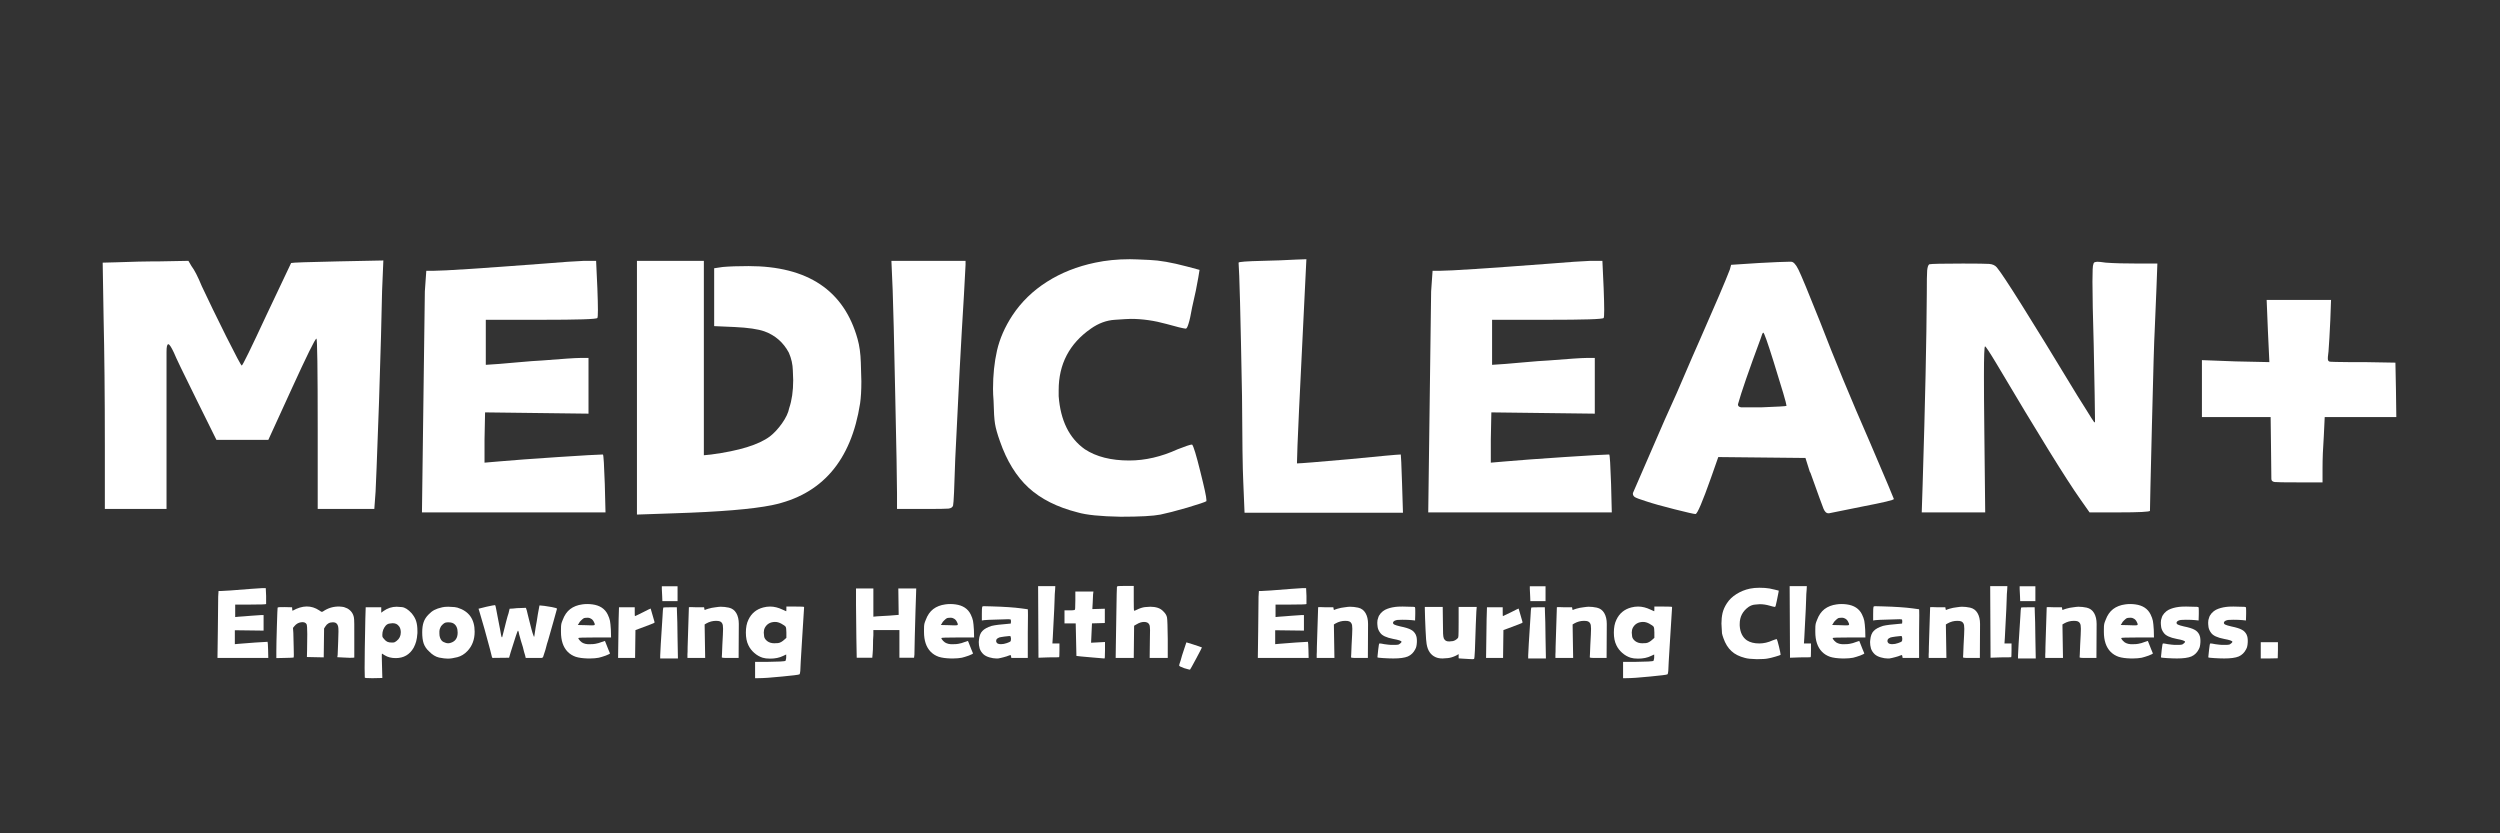
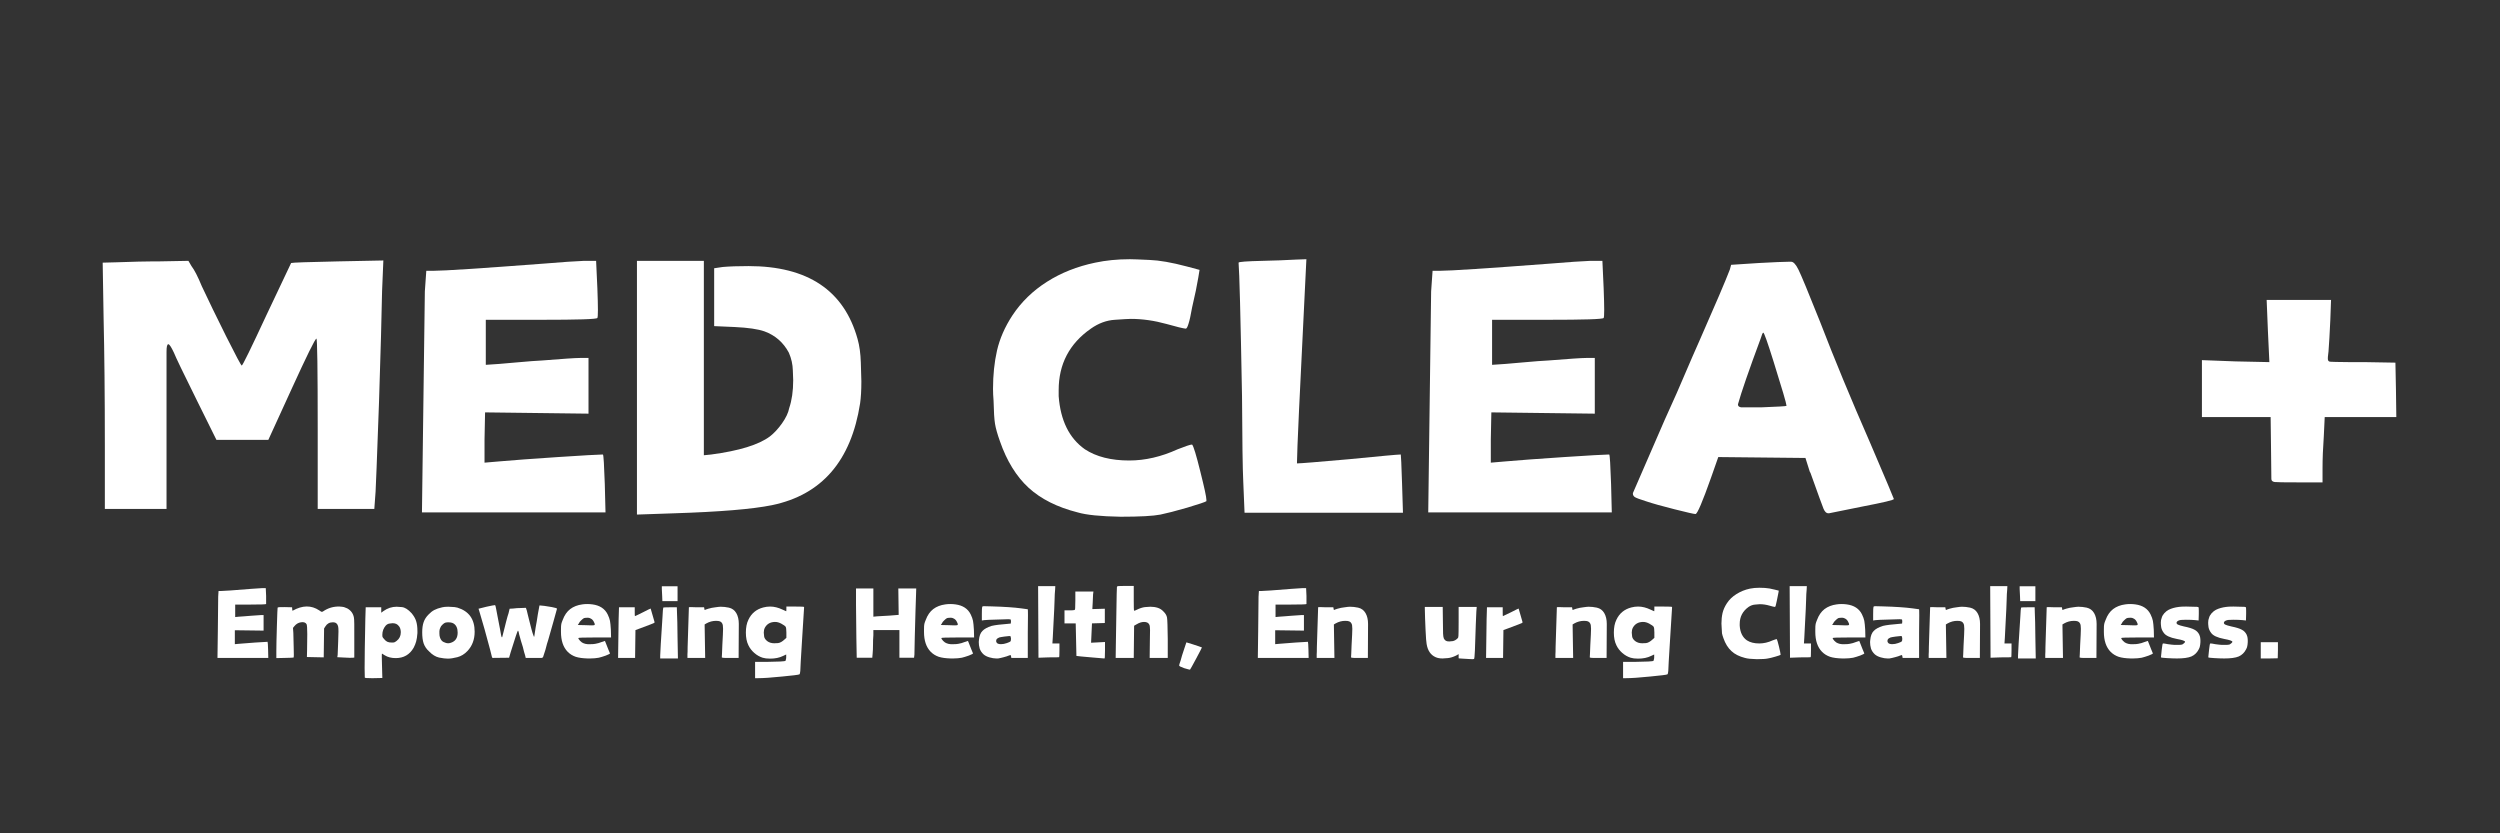
<svg xmlns="http://www.w3.org/2000/svg" width="288" zoomAndPan="magnify" viewBox="0 0 216 72" height="96" preserveAspectRatio="xMidYMid meet" version="1.0">
  <rect x="0" y="0" width="216" height="72" fill="#333333" stroke="none" />
  <defs>
    <g />
  </defs>
  <g fill="#ffffff" fill-opacity="1">
    <g transform="translate(7.2, 44.271)">
      <g>
        <path d="M 2.859 -21.609 C 4.359 -21.66 5.43 -21.688 6.078 -21.688 C 6.305 -21.688 6.477 -21.688 6.594 -21.688 L 9.078 -21.734 L 9.344 -21.281 C 9.594 -20.957 9.891 -20.379 10.234 -19.547 C 10.805 -18.328 11.508 -16.879 12.344 -15.203 C 13.188 -13.523 13.633 -12.688 13.688 -12.688 C 13.758 -12.688 14.473 -14.145 15.828 -17.062 C 17.191 -19.945 17.898 -21.441 17.953 -21.547 C 18.047 -21.586 19.406 -21.633 22.031 -21.688 L 25.922 -21.766 L 25.812 -19.125 C 25.812 -18.832 25.781 -17.531 25.719 -15.219 C 25.656 -12.906 25.598 -11.008 25.547 -9.531 C 25.367 -4.562 25.27 -1.977 25.25 -1.781 L 25.141 -0.297 L 20.25 -0.297 L 20.25 -7.188 C 20.25 -12.406 20.211 -15.016 20.141 -15.016 C 20.035 -15.016 19.316 -13.555 17.984 -10.641 L 15.984 -6.266 L 11.5 -6.266 L 9.828 -9.641 C 8.641 -12.035 7.973 -13.422 7.828 -13.797 C 7.598 -14.285 7.438 -14.531 7.344 -14.531 C 7.238 -14.531 7.188 -14.312 7.188 -13.875 C 7.188 -13.82 7.188 -13.77 7.188 -13.719 C 7.188 -13.695 7.188 -13.66 7.188 -13.609 L 7.188 -13.531 C 7.188 -13.477 7.188 -13.406 7.188 -13.312 L 7.188 -13.156 C 7.188 -12.988 7.188 -12.789 7.188 -12.562 L 7.188 -12.312 C 7.188 -12.238 7.188 -12.164 7.188 -12.094 L 7.188 -11.906 C 7.188 -11.832 7.188 -11.754 7.188 -11.672 L 7.188 -8.188 C 7.188 -8.07 7.188 -7.953 7.188 -7.828 L 7.188 -0.297 L 1.859 -0.297 L 1.859 -5.781 C 1.859 -10.133 1.82 -13.816 1.75 -16.828 L 1.672 -21.578 Z M 2.859 -21.609 " />
      </g>
    </g>
  </g>
  <g fill="#ffffff" fill-opacity="1">
    <g transform="translate(34.785, 44.271)">
      <g>
        <path d="M 12.266 -21.5 C 13.773 -21.625 14.914 -21.703 15.688 -21.734 L 16.719 -21.734 L 16.828 -19.359 C 16.859 -18.535 16.875 -17.914 16.875 -17.5 C 16.875 -17.082 16.859 -16.848 16.828 -16.797 C 16.754 -16.691 15.133 -16.641 11.969 -16.641 L 7.188 -16.641 L 7.188 -12.75 L 8.344 -12.828 C 8.539 -12.848 9.082 -12.895 9.969 -12.969 C 10.863 -13.051 11.555 -13.102 12.047 -13.125 C 13.848 -13.27 14.945 -13.344 15.344 -13.344 L 16.062 -13.344 L 16.062 -8.531 L 7.125 -8.641 L 7.078 -6.297 L 7.078 -4.297 L 8.344 -4.406 C 9.5 -4.508 11.191 -4.633 13.422 -4.781 C 15.648 -4.926 16.922 -5 17.234 -5 C 17.285 -5 17.312 -5 17.312 -5 C 17.363 -4.926 17.414 -4.078 17.469 -2.453 L 17.531 0 L 1.672 0 L 1.781 -8.344 C 1.852 -14 1.898 -17.582 1.922 -19.094 L 2.047 -20.875 L 2.703 -20.875 C 3.566 -20.875 6.754 -21.082 12.266 -21.5 Z M 12.266 -21.5 " />
      </g>
    </g>
  </g>
  <g fill="#ffffff" fill-opacity="1">
    <g transform="translate(53.36, 44.271)">
      <g>
        <path d="M 1.672 0.188 L 1.672 -21.734 L 7.453 -21.734 L 7.453 -4.938 L 8.078 -5 C 10.504 -5.32 12.195 -5.844 13.156 -6.562 C 13.508 -6.832 13.859 -7.207 14.203 -7.688 C 14.547 -8.176 14.754 -8.617 14.828 -9.016 C 15.055 -9.68 15.172 -10.484 15.172 -11.422 C 15.172 -11.473 15.16 -11.754 15.141 -12.266 C 15.129 -12.785 15.016 -13.297 14.797 -13.797 C 14.328 -14.68 13.625 -15.297 12.688 -15.641 C 12.133 -15.836 11.281 -15.961 10.125 -16.016 L 8.344 -16.094 L 8.344 -21.094 L 9.078 -21.203 C 9.648 -21.254 10.395 -21.281 11.312 -21.281 C 16.426 -21.281 19.566 -19.18 20.734 -14.984 C 20.898 -14.41 20.992 -13.727 21.016 -12.938 C 21.047 -12.145 21.062 -11.602 21.062 -11.312 C 21.062 -10.539 21.023 -9.91 20.953 -9.422 C 20.18 -4.453 17.645 -1.52 13.344 -0.625 C 11.645 -0.281 8.828 -0.047 4.891 0.078 Z M 1.672 0.188 " />
      </g>
    </g>
  </g>
  <g fill="#ffffff" fill-opacity="1">
    <g transform="translate(75.346, 44.271)">
      <g>
-         <path d="M 1.781 -19.203 L 1.672 -21.734 L 8.078 -21.734 L 8.078 -21.391 C 8.078 -21.316 8.031 -20.441 7.938 -18.766 C 7.688 -14.734 7.438 -10.023 7.188 -4.641 C 7.113 -2.141 7.051 -0.789 7 -0.594 C 6.957 -0.445 6.828 -0.359 6.609 -0.328 C 6.398 -0.305 5.707 -0.297 4.531 -0.297 L 2.156 -0.297 L 2.156 -1.625 C 2.156 -2.719 2.102 -5.586 2 -10.234 C 1.906 -14.879 1.832 -17.867 1.781 -19.203 Z M 1.781 -19.203 " />
-       </g>
+         </g>
    </g>
  </g>
  <g fill="#ffffff" fill-opacity="1">
    <g transform="translate(84.875, 44.271)">
      <g>
        <path d="M 9.75 -21.578 C 10.664 -21.773 11.664 -21.875 12.75 -21.875 C 13.02 -21.875 13.582 -21.852 14.438 -21.812 C 15.289 -21.781 16.363 -21.594 17.656 -21.25 L 18.766 -20.953 L 18.656 -20.281 C 18.551 -19.633 18.375 -18.781 18.125 -17.719 C 18.008 -17.051 17.906 -16.578 17.812 -16.297 C 17.727 -16.016 17.648 -15.875 17.578 -15.875 C 17.348 -15.895 16.789 -16.031 15.906 -16.281 C 14.863 -16.57 13.836 -16.719 12.828 -16.719 C 12.629 -16.719 12.172 -16.691 11.453 -16.641 C 10.734 -16.598 10.039 -16.344 9.375 -15.875 C 7.52 -14.582 6.594 -12.812 6.594 -10.562 C 6.594 -10.395 6.594 -10.223 6.594 -10.047 C 6.75 -7.941 7.504 -6.41 8.859 -5.453 C 9.848 -4.805 11.125 -4.484 12.688 -4.484 C 14.062 -4.484 15.457 -4.805 16.875 -5.453 C 17.562 -5.723 17.969 -5.859 18.094 -5.859 C 18.113 -5.859 18.125 -5.859 18.125 -5.859 C 18.25 -5.711 18.484 -4.941 18.828 -3.547 C 19.18 -2.148 19.359 -1.328 19.359 -1.078 C 19.359 -1.004 19.359 -0.969 19.359 -0.969 C 19.254 -0.895 18.695 -0.707 17.688 -0.406 C 16.676 -0.113 15.91 0.082 15.391 0.188 C 14.766 0.312 13.613 0.375 11.938 0.375 C 10.207 0.344 8.973 0.219 8.234 0 C 6.473 -0.445 5.062 -1.156 4 -2.125 C 2.938 -3.102 2.109 -4.445 1.516 -6.156 C 1.297 -6.77 1.156 -7.27 1.094 -7.656 C 1.031 -8.039 0.988 -8.703 0.969 -9.641 C 0.938 -10.016 0.922 -10.359 0.922 -10.672 C 0.922 -11.859 1.035 -12.961 1.266 -13.984 C 1.504 -15.016 1.945 -16.023 2.594 -17.016 C 3.363 -18.18 4.359 -19.148 5.578 -19.922 C 6.805 -20.703 8.195 -21.254 9.75 -21.578 Z M 9.75 -21.578 " />
      </g>
    </g>
  </g>
  <g fill="#ffffff" fill-opacity="1">
    <g transform="translate(105.341, 44.271)">
      <g>
        <path d="M 3.75 -21.734 C 4.707 -21.754 5.68 -21.789 6.672 -21.844 L 7.531 -21.875 L 7.422 -19.656 C 6.953 -10.312 6.719 -5.207 6.719 -4.344 C 6.719 -4.27 6.719 -4.234 6.719 -4.234 C 6.719 -4.234 6.727 -4.234 6.75 -4.234 C 7 -4.234 8.484 -4.352 11.203 -4.594 C 13.941 -4.863 15.422 -5 15.641 -5 C 15.672 -5 15.688 -5 15.688 -5 C 15.707 -4.957 15.742 -4.117 15.797 -2.484 L 15.875 0.031 L 2.188 0.031 L 2.078 -2.625 C 2.023 -3.719 1.988 -6.191 1.969 -10.047 C 1.844 -16.973 1.742 -20.816 1.672 -21.578 C 1.672 -21.648 2.363 -21.703 3.75 -21.734 Z M 3.75 -21.734 " />
      </g>
    </g>
  </g>
  <g fill="#ffffff" fill-opacity="1">
    <g transform="translate(121.728, 44.271)">
      <g>
        <path d="M 12.266 -21.5 C 13.773 -21.625 14.914 -21.703 15.688 -21.734 L 16.719 -21.734 L 16.828 -19.359 C 16.859 -18.535 16.875 -17.914 16.875 -17.5 C 16.875 -17.082 16.859 -16.848 16.828 -16.797 C 16.754 -16.691 15.133 -16.641 11.969 -16.641 L 7.188 -16.641 L 7.188 -12.75 L 8.344 -12.828 C 8.539 -12.848 9.082 -12.895 9.969 -12.969 C 10.863 -13.051 11.555 -13.102 12.047 -13.125 C 13.848 -13.27 14.945 -13.344 15.344 -13.344 L 16.062 -13.344 L 16.062 -8.531 L 7.125 -8.641 L 7.078 -6.297 L 7.078 -4.297 L 8.344 -4.406 C 9.5 -4.508 11.191 -4.633 13.422 -4.781 C 15.648 -4.926 16.922 -5 17.234 -5 C 17.285 -5 17.312 -5 17.312 -5 C 17.363 -4.926 17.414 -4.078 17.469 -2.453 L 17.531 0 L 1.672 0 L 1.781 -8.344 C 1.852 -14 1.898 -17.582 1.922 -19.094 L 2.047 -20.875 L 2.703 -20.875 C 3.566 -20.875 6.754 -21.082 12.266 -21.5 Z M 12.266 -21.5 " />
      </g>
    </g>
  </g>
  <g fill="#ffffff" fill-opacity="1">
    <g transform="translate(140.303, 44.271)">
      <g>
        <path d="M 11.672 -21.547 C 12.984 -21.617 13.836 -21.656 14.234 -21.656 C 14.336 -21.656 14.41 -21.656 14.453 -21.656 C 14.648 -21.656 14.859 -21.43 15.078 -20.984 C 15.305 -20.535 15.926 -19.039 16.938 -16.5 C 18.176 -13.281 19.625 -9.781 21.281 -6 C 22.645 -2.812 23.328 -1.195 23.328 -1.156 C 23.328 -1.07 22.438 -0.859 20.656 -0.516 C 18.82 -0.148 17.844 0.047 17.719 0.078 C 17.695 0.078 17.676 0.078 17.656 0.078 C 17.5 0.078 17.363 -0.051 17.25 -0.312 C 17.145 -0.57 16.77 -1.602 16.125 -3.406 C 16.102 -3.457 16.082 -3.492 16.062 -3.516 L 15.688 -4.703 L 8.156 -4.781 L 7.531 -3 C 6.789 -0.906 6.344 0.141 6.188 0.141 C 6.062 0.141 5.461 0.004 4.391 -0.266 C 3.316 -0.535 2.484 -0.77 1.891 -0.969 C 1.367 -1.133 1.051 -1.254 0.938 -1.328 C 0.832 -1.41 0.781 -1.5 0.781 -1.594 C 0.781 -1.613 0.781 -1.641 0.781 -1.672 C 0.926 -2.016 1.836 -4.113 3.516 -7.969 C 4.41 -9.945 4.922 -11.098 5.047 -11.422 C 5.266 -11.941 5.555 -12.617 5.922 -13.453 C 6.297 -14.297 6.508 -14.781 6.562 -14.906 C 7.926 -18 8.789 -20.023 9.156 -20.984 L 9.266 -21.391 Z M 12.938 -13.016 C 12.414 -14.691 12.117 -15.531 12.047 -15.531 C 11.992 -15.531 11.922 -15.367 11.828 -15.047 C 10.785 -12.234 10.129 -10.332 9.859 -9.344 C 9.859 -9.32 9.859 -9.312 9.859 -9.312 C 9.859 -9.188 9.945 -9.109 10.125 -9.078 C 10.219 -9.078 10.414 -9.078 10.719 -9.078 C 11.008 -9.078 11.406 -9.078 11.906 -9.078 C 13.289 -9.129 14.004 -9.172 14.047 -9.203 C 14.047 -9.203 14.047 -9.211 14.047 -9.234 C 14.047 -9.398 13.676 -10.66 12.938 -13.016 Z M 12.938 -13.016 " />
      </g>
    </g>
  </g>
  <g fill="#ffffff" fill-opacity="1">
    <g transform="translate(164.366, 44.271)">
      <g>
-         <path d="M 16.5 -21.438 C 16.52 -21.551 16.57 -21.613 16.656 -21.625 C 16.75 -21.645 16.805 -21.656 16.828 -21.656 C 16.984 -21.656 17.234 -21.629 17.578 -21.578 C 18.297 -21.523 19.25 -21.5 20.438 -21.5 L 22.031 -21.5 L 21.953 -19.391 C 21.898 -17.93 21.848 -16.68 21.797 -15.641 C 21.754 -14.973 21.676 -12.289 21.562 -7.594 C 21.445 -2.906 21.391 -0.422 21.391 -0.141 C 21.391 -0.047 20.461 0 18.609 0 L 16.172 0 L 15.391 -1.109 C 14.148 -2.867 11.727 -6.785 8.125 -12.859 C 7.531 -13.848 7.203 -14.344 7.141 -14.344 C 7.078 -14.344 7.047 -13.492 7.047 -11.797 C 7.047 -10.648 7.055 -9.129 7.078 -7.234 L 7.156 0 L 1.672 0 L 1.75 -2.406 C 1.969 -9.477 2.086 -14.969 2.109 -18.875 C 2.109 -19.938 2.117 -20.613 2.141 -20.906 C 2.172 -21.207 2.234 -21.383 2.328 -21.438 C 2.504 -21.477 3.473 -21.5 5.234 -21.5 C 6.461 -21.5 7.219 -21.488 7.5 -21.469 C 7.789 -21.445 8.008 -21.348 8.156 -21.172 C 8.727 -20.504 11.051 -16.805 15.125 -10.078 C 15.445 -9.566 15.703 -9.16 15.891 -8.859 C 16.078 -8.566 16.223 -8.332 16.328 -8.156 C 16.441 -7.977 16.516 -7.867 16.547 -7.828 C 16.586 -7.797 16.609 -7.781 16.609 -7.781 C 16.629 -7.781 16.641 -7.781 16.641 -7.781 C 16.641 -7.781 16.641 -7.879 16.641 -8.078 C 16.641 -8.797 16.602 -10.922 16.531 -14.453 C 16.457 -16.953 16.422 -18.785 16.422 -19.953 C 16.422 -20.859 16.445 -21.352 16.5 -21.438 Z M 16.5 -21.438 " />
-       </g>
+         </g>
    </g>
  </g>
  <g fill="#ffffff" fill-opacity="1">
    <g transform="translate(188.058, 44.271)">
      <g>
        <path d="M 7.891 -15.641 L 7.781 -18.359 L 13.344 -18.359 L 13.281 -16.609 C 13.227 -15.453 13.176 -14.551 13.125 -13.906 C 13.07 -13.531 13.055 -13.285 13.078 -13.172 C 13.109 -13.066 13.188 -13.016 13.312 -13.016 C 13.363 -13.016 13.508 -13.008 13.75 -13 C 14 -12.988 14.383 -12.984 14.906 -12.984 C 15.426 -12.984 15.867 -12.984 16.234 -12.984 L 18.906 -12.938 L 18.953 -10.562 L 18.984 -8.234 L 12.797 -8.234 L 12.719 -6.594 C 12.645 -5.562 12.609 -4.625 12.609 -3.781 L 12.609 -2.594 L 10.422 -2.594 C 9.305 -2.594 8.656 -2.602 8.469 -2.625 C 8.281 -2.656 8.188 -2.742 8.188 -2.891 C 8.188 -2.941 8.176 -3.895 8.156 -5.75 L 8.125 -8.234 L 2.188 -8.234 L 2.188 -13.156 L 5.078 -13.047 L 8.016 -12.984 Z M 7.891 -15.641 " />
      </g>
    </g>
  </g>
  <g fill="#ffffff" fill-opacity="1">
    <g transform="translate(18.321, 56.844)">
      <g>
        <path d="M 3.406 -5.969 C 3.82 -6 4.133 -6.02 4.344 -6.031 L 4.641 -6.031 L 4.672 -5.359 C 4.672 -5.141 4.672 -4.973 4.672 -4.859 C 4.672 -4.734 4.672 -4.664 4.672 -4.656 C 4.648 -4.625 4.203 -4.609 3.328 -4.609 L 2 -4.609 L 2 -3.531 L 2.312 -3.562 C 2.363 -3.562 2.516 -3.57 2.766 -3.594 C 3.016 -3.613 3.207 -3.629 3.344 -3.641 C 3.844 -3.68 4.145 -3.703 4.25 -3.703 L 4.453 -3.703 L 4.453 -2.359 L 1.969 -2.391 L 1.969 -1.188 L 2.312 -1.219 C 2.633 -1.25 3.102 -1.285 3.719 -1.328 C 4.332 -1.367 4.688 -1.391 4.781 -1.391 C 4.789 -1.391 4.797 -1.391 4.797 -1.391 C 4.816 -1.367 4.832 -1.129 4.844 -0.672 L 4.859 0 L 0.469 0 L 0.5 -2.312 C 0.52 -3.883 0.531 -4.879 0.531 -5.297 L 0.562 -5.781 L 0.75 -5.781 C 0.988 -5.781 1.875 -5.844 3.406 -5.969 Z M 3.406 -5.969 " />
      </g>
    </g>
  </g>
  <g fill="#ffffff" fill-opacity="1">
    <g transform="translate(23.47, 56.844)">
      <g>
        <path d="M 0.516 -4.344 C 0.523 -4.383 0.734 -4.398 1.141 -4.391 L 1.766 -4.375 C 1.773 -4.164 1.789 -4.066 1.812 -4.078 C 2.656 -4.555 3.422 -4.566 4.109 -4.109 C 4.211 -4.035 4.281 -3.992 4.312 -3.984 C 4.344 -3.973 4.383 -3.984 4.438 -4.016 C 4.875 -4.316 5.352 -4.457 5.875 -4.438 C 6.051 -4.426 6.176 -4.41 6.25 -4.391 C 6.32 -4.367 6.414 -4.332 6.531 -4.281 C 6.852 -4.102 7.047 -3.836 7.109 -3.484 C 7.141 -3.348 7.148 -2.734 7.141 -1.641 L 7.141 -0.031 L 7.016 -0.016 C 6.898 -0.004 6.656 -0.008 6.281 -0.031 L 5.672 -0.062 L 5.703 -0.25 C 5.711 -0.375 5.727 -0.773 5.75 -1.453 C 5.781 -2.141 5.781 -2.551 5.75 -2.688 C 5.719 -2.832 5.664 -2.93 5.594 -2.984 C 5.531 -3.047 5.426 -3.078 5.281 -3.078 C 5 -3.078 4.785 -2.957 4.641 -2.719 L 4.531 -2.547 L 4.5 -0.047 L 3.766 -0.062 L 3.047 -0.078 L 3.062 -0.703 C 3.07 -1.066 3.078 -1.52 3.078 -2.062 C 3.078 -2.562 3.055 -2.848 3.016 -2.922 C 2.922 -3.066 2.758 -3.117 2.531 -3.078 C 2.312 -3.047 2.125 -2.938 1.969 -2.75 L 1.844 -2.594 L 1.875 -2.156 C 1.883 -2.008 1.895 -1.586 1.906 -0.891 C 1.926 -0.328 1.922 -0.039 1.891 -0.031 C 1.836 -0.02 1.582 -0.008 1.125 0 L 0.406 0.016 L 0.406 -0.594 C 0.406 -1.008 0.422 -1.727 0.453 -2.75 C 0.484 -3.781 0.504 -4.312 0.516 -4.344 Z M 0.516 -4.344 " />
      </g>
    </g>
  </g>
  <g fill="#ffffff" fill-opacity="1">
    <g transform="translate(31.034, 56.844)">
      <g>
        <path d="M 0.531 -3.375 L 0.562 -4.375 L 1.906 -4.375 L 1.906 -3.906 L 2.094 -4.047 C 2.445 -4.297 2.828 -4.422 3.234 -4.422 C 3.285 -4.422 3.438 -4.41 3.688 -4.391 C 3.945 -4.367 4.227 -4.191 4.531 -3.859 C 4.727 -3.617 4.859 -3.391 4.922 -3.172 C 4.992 -2.953 5.031 -2.672 5.031 -2.328 C 5.031 -2.266 5.031 -2.203 5.031 -2.141 C 5.008 -1.836 4.973 -1.598 4.922 -1.422 C 4.879 -1.254 4.805 -1.07 4.703 -0.875 C 4.359 -0.281 3.844 0.016 3.156 0.016 C 2.789 0.016 2.477 -0.062 2.219 -0.219 C 2.062 -0.32 1.977 -0.375 1.969 -0.375 C 1.957 -0.375 1.953 -0.281 1.953 -0.094 C 1.953 0.082 1.957 0.305 1.969 0.578 L 2 1.734 L 1.25 1.75 C 1.176 1.75 1.109 1.75 1.047 1.75 C 0.68 1.75 0.492 1.734 0.484 1.703 C 0.473 1.547 0.469 1.273 0.469 0.891 C 0.469 0.035 0.488 -1.383 0.531 -3.375 Z M 3.203 -2.938 C 3.109 -2.977 3.004 -3 2.891 -3 C 2.836 -3 2.75 -2.988 2.625 -2.969 C 2.508 -2.957 2.398 -2.898 2.297 -2.797 C 2.211 -2.703 2.141 -2.582 2.078 -2.438 C 2.023 -2.289 2 -2.148 2 -2.016 C 2 -1.922 2.004 -1.852 2.016 -1.812 C 2.035 -1.77 2.082 -1.707 2.156 -1.625 C 2.25 -1.508 2.344 -1.43 2.438 -1.391 C 2.531 -1.348 2.656 -1.328 2.812 -1.328 C 2.914 -1.328 2.988 -1.332 3.031 -1.344 C 3.082 -1.363 3.148 -1.406 3.234 -1.469 C 3.473 -1.656 3.594 -1.898 3.594 -2.203 C 3.594 -2.223 3.594 -2.242 3.594 -2.266 C 3.582 -2.461 3.535 -2.613 3.453 -2.719 C 3.379 -2.82 3.297 -2.895 3.203 -2.938 Z M 3.203 -2.938 " />
      </g>
    </g>
  </g>
  <g fill="#ffffff" fill-opacity="1">
    <g transform="translate(36.276, 56.844)">
      <g>
        <path d="M 1.938 -4.375 C 2.062 -4.406 2.234 -4.422 2.453 -4.422 C 2.492 -4.422 2.598 -4.414 2.766 -4.406 C 2.93 -4.406 3.094 -4.383 3.25 -4.344 C 4.238 -4.039 4.734 -3.348 4.734 -2.266 C 4.734 -1.586 4.523 -1.031 4.109 -0.594 C 3.848 -0.32 3.555 -0.145 3.234 -0.062 C 2.91 0.02 2.641 0.062 2.422 0.062 C 2.223 0.062 1.969 0.031 1.656 -0.031 C 1.352 -0.102 1.066 -0.281 0.797 -0.562 C 0.578 -0.758 0.422 -0.988 0.328 -1.25 C 0.242 -1.508 0.203 -1.828 0.203 -2.203 C 0.203 -2.555 0.242 -2.852 0.328 -3.094 C 0.41 -3.332 0.551 -3.551 0.75 -3.75 C 0.906 -3.914 1.07 -4.047 1.25 -4.141 C 1.426 -4.234 1.656 -4.312 1.938 -4.375 Z M 2.922 -2.969 C 2.836 -3.02 2.75 -3.051 2.656 -3.062 C 2.562 -3.07 2.492 -3.078 2.453 -3.078 C 2.367 -3.078 2.285 -3.066 2.203 -3.047 C 2.129 -3.023 2.047 -2.969 1.953 -2.875 C 1.859 -2.789 1.797 -2.703 1.766 -2.609 C 1.723 -2.523 1.695 -2.426 1.688 -2.312 C 1.688 -2.207 1.688 -2.145 1.688 -2.125 C 1.688 -1.977 1.703 -1.863 1.734 -1.781 C 1.797 -1.582 1.898 -1.445 2.047 -1.375 C 2.191 -1.301 2.328 -1.266 2.453 -1.266 C 2.523 -1.266 2.602 -1.281 2.688 -1.312 C 3.07 -1.438 3.266 -1.727 3.266 -2.188 C 3.266 -2.562 3.148 -2.82 2.922 -2.969 Z M 2.922 -2.969 " />
      </g>
    </g>
  </g>
  <g fill="#ffffff" fill-opacity="1">
    <g transform="translate(41.219, 56.844)">
      <g>
        <path d="M 0.812 -4.422 C 1.238 -4.516 1.484 -4.562 1.547 -4.562 C 1.578 -4.551 1.609 -4.453 1.641 -4.266 C 1.691 -3.992 1.738 -3.75 1.781 -3.531 C 1.852 -3.195 1.922 -2.848 1.984 -2.484 C 2.055 -2.016 2.109 -1.781 2.141 -1.781 C 2.148 -1.781 2.16 -1.785 2.172 -1.797 C 2.172 -1.805 2.242 -2.094 2.391 -2.656 C 2.41 -2.758 2.445 -2.906 2.5 -3.094 C 2.551 -3.281 2.594 -3.438 2.625 -3.562 C 2.664 -3.695 2.695 -3.797 2.719 -3.859 L 2.812 -4.25 L 3.109 -4.266 C 3.328 -4.297 3.562 -4.312 3.812 -4.312 L 4.219 -4.328 L 4.297 -4.094 C 4.305 -4.062 4.332 -3.953 4.375 -3.766 C 4.414 -3.578 4.453 -3.43 4.484 -3.328 C 4.566 -2.984 4.641 -2.695 4.703 -2.469 C 4.766 -2.238 4.816 -2.07 4.859 -1.969 C 4.898 -1.863 4.922 -1.812 4.922 -1.812 C 4.941 -1.832 4.957 -1.906 4.969 -2.031 C 5 -2.25 5.031 -2.453 5.062 -2.641 C 5.133 -3.004 5.195 -3.379 5.25 -3.766 C 5.332 -4.254 5.379 -4.508 5.391 -4.531 C 5.391 -4.531 5.41 -4.531 5.453 -4.531 C 5.598 -4.531 5.938 -4.484 6.469 -4.391 C 6.758 -4.336 6.906 -4.289 6.906 -4.25 C 6.906 -4.227 6.801 -3.852 6.594 -3.125 C 6.395 -2.395 6.242 -1.863 6.141 -1.531 C 6.086 -1.383 6.008 -1.109 5.906 -0.703 C 5.801 -0.367 5.734 -0.16 5.703 -0.078 C 5.68 -0.035 5.641 -0.008 5.578 0 C 5.516 0 5.301 0 4.938 0 L 4.203 0 L 4.156 -0.203 C 4.145 -0.223 4.113 -0.328 4.062 -0.516 C 4.008 -0.703 3.973 -0.848 3.953 -0.953 C 3.828 -1.348 3.742 -1.629 3.703 -1.797 C 3.648 -1.973 3.613 -2.117 3.594 -2.234 C 3.57 -2.316 3.551 -2.359 3.531 -2.359 C 3.5 -2.359 3.289 -1.738 2.906 -0.5 L 2.766 -0.016 L 1.328 0 L 1.281 -0.094 C 1.258 -0.156 1.207 -0.363 1.125 -0.719 C 0.988 -1.25 0.828 -1.844 0.641 -2.5 C 0.398 -3.344 0.242 -3.879 0.172 -4.109 C 0.141 -4.191 0.125 -4.238 0.125 -4.25 C 0.145 -4.258 0.375 -4.316 0.812 -4.422 Z M 0.812 -4.422 " />
      </g>
    </g>
  </g>
  <g fill="#ffffff" fill-opacity="1">
    <g transform="translate(48.249, 56.844)">
      <g>
        <path d="M 2.062 -4.625 C 2.195 -4.645 2.336 -4.656 2.484 -4.656 C 2.641 -4.656 2.789 -4.645 2.938 -4.625 C 3.57 -4.539 4.008 -4.254 4.25 -3.766 C 4.352 -3.555 4.422 -3.367 4.453 -3.203 C 4.484 -3.047 4.508 -2.785 4.531 -2.422 L 4.547 -1.766 L 3.125 -1.766 C 2.188 -1.766 1.719 -1.75 1.719 -1.719 C 1.719 -1.664 1.77 -1.582 1.875 -1.469 C 1.977 -1.363 2.078 -1.297 2.172 -1.266 C 2.273 -1.223 2.391 -1.195 2.516 -1.188 C 2.648 -1.188 2.75 -1.188 2.812 -1.188 C 2.945 -1.188 3.07 -1.195 3.188 -1.219 C 3.375 -1.25 3.555 -1.301 3.734 -1.375 L 4.016 -1.469 L 4.094 -1.281 C 4.133 -1.176 4.203 -1.004 4.297 -0.766 C 4.398 -0.523 4.453 -0.398 4.453 -0.391 C 4.453 -0.359 4.332 -0.297 4.094 -0.203 C 3.852 -0.117 3.648 -0.055 3.484 -0.016 C 3.266 0.023 3.02 0.047 2.75 0.047 C 2.676 0.047 2.602 0.047 2.531 0.047 C 2.113 0.035 1.77 -0.008 1.5 -0.094 C 1.227 -0.188 0.992 -0.332 0.797 -0.531 C 0.41 -0.926 0.219 -1.5 0.219 -2.25 C 0.219 -2.312 0.219 -2.375 0.219 -2.438 C 0.219 -2.688 0.227 -2.852 0.25 -2.938 C 0.27 -3.031 0.312 -3.148 0.375 -3.297 C 0.52 -3.691 0.734 -4 1.016 -4.219 C 1.305 -4.438 1.656 -4.57 2.062 -4.625 Z M 2.781 -3.406 C 2.707 -3.445 2.641 -3.469 2.578 -3.469 C 2.516 -3.469 2.473 -3.469 2.453 -3.469 C 2.348 -3.469 2.266 -3.457 2.203 -3.438 C 2.129 -3.395 2.047 -3.328 1.953 -3.234 C 1.859 -3.148 1.797 -3.066 1.766 -2.984 L 1.672 -2.844 L 2.359 -2.828 C 2.555 -2.816 2.711 -2.812 2.828 -2.812 C 3.004 -2.812 3.098 -2.82 3.109 -2.844 C 3.129 -2.852 3.141 -2.875 3.141 -2.906 C 3.141 -2.945 3.109 -3.023 3.047 -3.141 C 2.984 -3.266 2.895 -3.352 2.781 -3.406 Z M 2.781 -3.406 " />
      </g>
    </g>
  </g>
  <g fill="#ffffff" fill-opacity="1">
    <g transform="translate(52.997, 56.844)">
      <g>
        <path d="M 0.453 -3.344 L 0.484 -4.375 L 1.844 -4.375 L 1.844 -4 C 1.844 -3.738 1.848 -3.609 1.859 -3.609 C 1.879 -3.609 2.109 -3.719 2.547 -3.938 C 2.973 -4.156 3.195 -4.266 3.219 -4.266 C 3.227 -4.254 3.285 -4.055 3.391 -3.672 C 3.504 -3.297 3.562 -3.098 3.562 -3.078 C 3.562 -3.035 3.441 -2.973 3.203 -2.891 C 2.941 -2.797 2.664 -2.691 2.375 -2.578 L 1.906 -2.406 L 1.875 0 L 0.406 0 L 0.422 -1.141 C 0.43 -1.93 0.441 -2.664 0.453 -3.344 Z M 0.453 -3.344 " />
      </g>
    </g>
  </g>
  <g fill="#ffffff" fill-opacity="1">
    <g transform="translate(56.635, 56.844)">
      <g>
        <path d="M 0.547 -5.969 L 0.547 -6.188 L 1.906 -6.188 L 1.906 -4.906 L 0.594 -4.906 L 0.578 -5.328 C 0.566 -5.598 0.555 -5.812 0.547 -5.969 Z M 0.672 -4.344 C 0.672 -4.363 0.867 -4.375 1.266 -4.375 L 1.844 -4.375 L 1.859 -3.859 C 1.879 -3.555 1.895 -2.82 1.906 -1.656 L 1.938 0.047 L 0.406 0.047 L 0.406 -0.203 C 0.406 -0.398 0.473 -1.535 0.609 -3.609 C 0.629 -4.047 0.648 -4.289 0.672 -4.344 Z M 0.672 -4.344 " />
      </g>
    </g>
  </g>
  <g fill="#ffffff" fill-opacity="1">
    <g transform="translate(58.989, 56.844)">
      <g>
        <path d="M 0.531 -4.375 C 0.531 -4.383 0.586 -4.391 0.703 -4.391 C 0.805 -4.391 0.969 -4.383 1.188 -4.375 L 1.844 -4.375 C 1.863 -4.289 1.875 -4.234 1.875 -4.203 C 1.875 -4.172 1.883 -4.148 1.906 -4.141 C 1.926 -4.148 1.961 -4.164 2.016 -4.188 C 2.066 -4.207 2.129 -4.227 2.203 -4.25 C 2.41 -4.312 2.617 -4.352 2.828 -4.375 C 3.035 -4.406 3.188 -4.422 3.281 -4.422 C 3.508 -4.422 3.742 -4.395 3.984 -4.344 C 4.266 -4.281 4.477 -4.125 4.625 -3.875 C 4.77 -3.625 4.844 -3.312 4.844 -2.938 L 4.828 0 L 3.688 0 C 3.582 0 3.508 -0.004 3.469 -0.016 C 3.406 -0.016 3.375 -0.031 3.375 -0.062 C 3.375 -0.07 3.379 -0.164 3.391 -0.344 C 3.398 -0.52 3.41 -0.781 3.422 -1.125 C 3.461 -1.82 3.484 -2.285 3.484 -2.516 C 3.484 -2.754 3.457 -2.91 3.406 -2.984 C 3.363 -3.066 3.301 -3.125 3.219 -3.156 C 3.145 -3.188 3.031 -3.203 2.875 -3.203 C 2.582 -3.203 2.305 -3.129 2.047 -2.984 L 1.891 -2.891 L 1.938 0 L 0.406 0 L 0.406 -0.312 C 0.414 -0.383 0.422 -0.594 0.422 -0.938 C 0.43 -1.289 0.445 -1.789 0.469 -2.438 C 0.508 -3.707 0.531 -4.352 0.531 -4.375 Z M 0.531 -4.375 " />
      </g>
    </g>
  </g>
  <g fill="#ffffff" fill-opacity="1">
    <g transform="translate(64.24, 56.844)">
      <g>
        <path d="M 1.703 -4.359 C 1.898 -4.41 2.098 -4.438 2.297 -4.438 C 2.648 -4.438 3.008 -4.348 3.375 -4.172 C 3.57 -4.078 3.676 -4.031 3.688 -4.031 C 3.695 -4.031 3.703 -4.098 3.703 -4.234 L 3.703 -4.438 L 4.469 -4.438 C 4.969 -4.438 5.219 -4.426 5.219 -4.406 C 5.227 -4.383 5.234 -4.375 5.234 -4.375 C 5.234 -4.25 5.176 -3.332 5.062 -1.625 C 4.957 0.039 4.906 0.957 4.906 1.125 C 4.895 1.289 4.867 1.391 4.828 1.422 C 4.742 1.461 4.242 1.523 3.328 1.609 C 2.41 1.703 1.723 1.75 1.266 1.75 L 1 1.75 L 1 0.344 L 1.938 0.344 C 3.02 0.332 3.582 0.301 3.625 0.25 C 3.633 0.25 3.645 0.219 3.656 0.156 C 3.676 0.094 3.688 0.023 3.688 -0.047 C 3.688 -0.117 3.688 -0.172 3.688 -0.203 C 3.688 -0.254 3.688 -0.285 3.688 -0.297 C 3.676 -0.297 3.586 -0.254 3.422 -0.172 C 3.109 -0.016 2.734 0.062 2.297 0.062 C 2.035 0.062 1.82 0.035 1.656 -0.016 C 1.395 -0.098 1.148 -0.238 0.922 -0.438 C 0.703 -0.633 0.535 -0.852 0.422 -1.094 C 0.273 -1.395 0.203 -1.758 0.203 -2.188 C 0.203 -2.625 0.273 -2.992 0.422 -3.297 C 0.68 -3.848 1.109 -4.203 1.703 -4.359 Z M 3.25 -2.969 C 3.125 -3.031 3.031 -3.066 2.969 -3.078 C 2.906 -3.098 2.816 -3.109 2.703 -3.109 C 2.305 -3.098 2.02 -2.93 1.844 -2.609 C 1.781 -2.484 1.75 -2.344 1.75 -2.188 C 1.75 -2.125 1.758 -2.016 1.781 -1.859 C 1.801 -1.711 1.891 -1.578 2.047 -1.453 C 2.211 -1.328 2.414 -1.266 2.656 -1.266 C 2.695 -1.266 2.805 -1.27 2.984 -1.281 C 3.16 -1.301 3.352 -1.41 3.562 -1.609 L 3.703 -1.734 L 3.703 -2.203 C 3.703 -2.461 3.68 -2.625 3.641 -2.688 C 3.609 -2.75 3.477 -2.844 3.25 -2.969 Z M 3.25 -2.969 " />
      </g>
    </g>
  </g>
  <g fill="#ffffff" fill-opacity="1">
    <g transform="translate(69.893, 56.844)">
      <g />
    </g>
  </g>
  <g fill="#ffffff" fill-opacity="1">
    <g transform="translate(73.49, 56.844)">
      <g>
        <path d="M 0.469 -4.625 L 0.469 -6 L 1.969 -6 L 1.969 -3.562 L 2.297 -3.594 C 2.484 -3.613 2.844 -3.633 3.375 -3.656 L 4.156 -3.719 L 4.141 -4.812 L 4.125 -6 L 5.672 -6 L 5.656 -5.469 C 5.656 -5.438 5.641 -4.961 5.609 -4.047 C 5.598 -3.723 5.578 -2.977 5.547 -1.812 C 5.523 -1.02 5.516 -0.508 5.516 -0.281 L 5.484 -0.016 L 4.219 -0.016 L 4.219 -2.406 L 1.969 -2.406 L 1.969 -1.969 C 1.945 -1.707 1.938 -1.426 1.938 -1.125 C 1.938 -0.832 1.926 -0.582 1.906 -0.375 L 1.875 -0.016 L 0.531 -0.016 L 0.5 -1.703 C 0.488 -2.648 0.477 -3.625 0.469 -4.625 Z M 0.469 -4.625 " />
      </g>
    </g>
  </g>
  <g fill="#ffffff" fill-opacity="1">
    <g transform="translate(79.615, 56.844)">
      <g>
        <path d="M 2.062 -4.625 C 2.195 -4.645 2.336 -4.656 2.484 -4.656 C 2.641 -4.656 2.789 -4.645 2.938 -4.625 C 3.57 -4.539 4.008 -4.254 4.25 -3.766 C 4.352 -3.555 4.422 -3.367 4.453 -3.203 C 4.484 -3.047 4.508 -2.785 4.531 -2.422 L 4.547 -1.766 L 3.125 -1.766 C 2.188 -1.766 1.719 -1.75 1.719 -1.719 C 1.719 -1.664 1.77 -1.582 1.875 -1.469 C 1.977 -1.363 2.078 -1.297 2.172 -1.266 C 2.273 -1.223 2.391 -1.195 2.516 -1.188 C 2.648 -1.188 2.75 -1.188 2.812 -1.188 C 2.945 -1.188 3.07 -1.195 3.188 -1.219 C 3.375 -1.25 3.555 -1.301 3.734 -1.375 L 4.016 -1.469 L 4.094 -1.281 C 4.133 -1.176 4.203 -1.004 4.297 -0.766 C 4.398 -0.523 4.453 -0.398 4.453 -0.391 C 4.453 -0.359 4.332 -0.297 4.094 -0.203 C 3.852 -0.117 3.648 -0.055 3.484 -0.016 C 3.266 0.023 3.02 0.047 2.75 0.047 C 2.676 0.047 2.602 0.047 2.531 0.047 C 2.113 0.035 1.77 -0.008 1.5 -0.094 C 1.227 -0.188 0.992 -0.332 0.797 -0.531 C 0.41 -0.926 0.219 -1.5 0.219 -2.25 C 0.219 -2.312 0.219 -2.375 0.219 -2.438 C 0.219 -2.688 0.227 -2.852 0.25 -2.938 C 0.27 -3.031 0.312 -3.148 0.375 -3.297 C 0.52 -3.691 0.734 -4 1.016 -4.219 C 1.305 -4.438 1.656 -4.57 2.062 -4.625 Z M 2.781 -3.406 C 2.707 -3.445 2.641 -3.469 2.578 -3.469 C 2.516 -3.469 2.473 -3.469 2.453 -3.469 C 2.348 -3.469 2.266 -3.457 2.203 -3.438 C 2.129 -3.395 2.047 -3.328 1.953 -3.234 C 1.859 -3.148 1.797 -3.066 1.766 -2.984 L 1.672 -2.844 L 2.359 -2.828 C 2.555 -2.816 2.711 -2.812 2.828 -2.812 C 3.004 -2.812 3.098 -2.82 3.109 -2.844 C 3.129 -2.852 3.141 -2.875 3.141 -2.906 C 3.141 -2.945 3.109 -3.023 3.047 -3.141 C 2.984 -3.266 2.895 -3.352 2.781 -3.406 Z M 2.781 -3.406 " />
      </g>
    </g>
  </g>
  <g fill="#ffffff" fill-opacity="1">
    <g transform="translate(84.363, 56.844)">
      <g>
        <path d="M 0.5 -4.422 C 0.52 -4.453 0.566 -4.469 0.641 -4.469 C 0.723 -4.469 0.941 -4.461 1.297 -4.453 C 2.398 -4.422 3.258 -4.363 3.875 -4.281 C 4.25 -4.227 4.438 -4.203 4.438 -4.203 C 4.445 -4.203 4.453 -4.031 4.453 -3.688 C 4.453 -3.344 4.445 -2.832 4.438 -2.156 L 4.438 0 L 3.016 0 L 3 -0.094 C 2.988 -0.188 2.973 -0.234 2.953 -0.234 C 2.941 -0.242 2.938 -0.25 2.938 -0.25 C 2.914 -0.25 2.867 -0.234 2.797 -0.203 C 2.703 -0.16 2.555 -0.113 2.359 -0.062 C 2.172 -0.008 2.008 0.023 1.875 0.047 C 1.812 0.047 1.754 0.047 1.703 0.047 C 1.535 0.047 1.344 0.016 1.125 -0.047 C 0.914 -0.109 0.742 -0.195 0.609 -0.312 C 0.453 -0.457 0.344 -0.625 0.281 -0.812 C 0.227 -1 0.203 -1.188 0.203 -1.375 C 0.203 -1.426 0.207 -1.484 0.219 -1.547 C 0.25 -1.898 0.348 -2.16 0.516 -2.328 C 0.68 -2.504 0.945 -2.648 1.312 -2.766 C 1.594 -2.836 2.094 -2.898 2.812 -2.953 L 2.969 -2.969 L 2.984 -3.125 C 2.984 -3.145 2.984 -3.16 2.984 -3.172 C 2.984 -3.266 2.969 -3.316 2.938 -3.328 C 2.914 -3.336 2.852 -3.344 2.75 -3.344 C 2.582 -3.344 2.242 -3.332 1.734 -3.312 C 1.234 -3.301 0.883 -3.285 0.688 -3.266 L 0.469 -3.234 L 0.469 -3.75 C 0.469 -4.145 0.477 -4.367 0.5 -4.422 Z M 2.984 -1.688 C 2.973 -1.781 2.961 -1.836 2.953 -1.859 C 2.941 -1.879 2.906 -1.891 2.844 -1.891 C 2.781 -1.891 2.633 -1.875 2.406 -1.844 C 2.176 -1.812 2.031 -1.785 1.969 -1.766 C 1.844 -1.711 1.766 -1.656 1.734 -1.594 C 1.711 -1.531 1.703 -1.484 1.703 -1.453 C 1.703 -1.398 1.727 -1.344 1.781 -1.281 C 1.852 -1.219 1.969 -1.188 2.125 -1.188 C 2.281 -1.188 2.445 -1.219 2.625 -1.281 C 2.801 -1.344 2.906 -1.391 2.938 -1.422 C 2.969 -1.461 2.984 -1.531 2.984 -1.625 C 2.984 -1.645 2.984 -1.664 2.984 -1.688 Z M 2.984 -1.688 " />
      </g>
    </g>
  </g>
  <g fill="#ffffff" fill-opacity="1">
    <g transform="translate(89.224, 56.844)">
      <g>
        <path d="M 0.469 -6.203 L 1.953 -6.203 L 1.938 -5.891 C 1.914 -5.68 1.898 -5.383 1.891 -5 C 1.879 -4.539 1.852 -3.957 1.812 -3.25 C 1.758 -2.258 1.734 -1.75 1.734 -1.719 L 1.703 -1.25 L 2.312 -1.25 L 2.312 -0.656 C 2.312 -0.27 2.301 -0.07 2.281 -0.062 C 2.25 -0.051 1.945 -0.047 1.375 -0.047 L 0.5 -0.016 Z M 0.469 -6.203 " />
      </g>
    </g>
  </g>
  <g fill="#ffffff" fill-opacity="1">
    <g transform="translate(91.691, 56.844)">
      <g>
        <path d="M 1.219 -4.984 L 1.219 -5.734 L 2.781 -5.734 L 2.75 -5.484 C 2.738 -5.367 2.727 -5.133 2.719 -4.781 L 2.688 -4.219 L 3.766 -4.25 L 3.766 -3.016 L 2.656 -2.984 L 2.578 -1.312 L 3.781 -1.375 L 3.781 -0.656 C 3.781 -0.332 3.773 -0.133 3.766 -0.062 C 3.766 0.008 3.75 0.047 3.719 0.047 C 3.633 0.047 3.32 0.02 2.781 -0.031 C 2.25 -0.082 1.895 -0.113 1.719 -0.125 L 1.312 -0.172 L 1.25 -2.984 L 0.281 -2.984 L 0.281 -4.109 L 0.688 -4.109 C 0.938 -4.109 1.094 -4.117 1.156 -4.141 C 1.176 -4.148 1.191 -4.195 1.203 -4.281 C 1.211 -4.375 1.219 -4.609 1.219 -4.984 Z M 1.219 -4.984 " />
      </g>
    </g>
  </g>
  <g fill="#ffffff" fill-opacity="1">
    <g transform="translate(95.925, 56.844)">
      <g>
        <path d="M 0.578 -6.125 C 0.586 -6.176 0.617 -6.203 0.672 -6.203 C 0.734 -6.211 0.945 -6.219 1.312 -6.219 L 2.031 -6.219 L 2.031 -5 C 2.031 -4.406 2.039 -4.098 2.062 -4.078 C 2.062 -4.078 2.066 -4.078 2.078 -4.078 C 2.109 -4.078 2.176 -4.102 2.281 -4.156 C 2.551 -4.289 2.789 -4.367 3 -4.391 C 3.219 -4.41 3.375 -4.422 3.469 -4.422 C 3.695 -4.422 3.91 -4.391 4.109 -4.328 C 4.297 -4.266 4.453 -4.164 4.578 -4.031 C 4.766 -3.852 4.875 -3.672 4.906 -3.484 C 4.938 -3.297 4.957 -2.68 4.969 -1.641 L 4.969 0 L 3.406 0 L 3.422 -1.344 C 3.43 -1.832 3.438 -2.188 3.438 -2.406 C 3.438 -2.52 3.43 -2.613 3.422 -2.688 C 3.422 -2.77 3.398 -2.844 3.359 -2.906 C 3.285 -3.039 3.141 -3.109 2.922 -3.109 C 2.711 -3.109 2.5 -3.039 2.281 -2.906 L 2.062 -2.781 L 2.031 0 L 0.469 0 L 0.484 -1.094 C 0.492 -1.801 0.508 -2.773 0.531 -4.016 C 0.551 -5.367 0.566 -6.07 0.578 -6.125 Z M 0.578 -6.125 " />
      </g>
    </g>
  </g>
  <g fill="#ffffff" fill-opacity="1">
    <g transform="translate(101.3, 56.844)">
      <g>
        <path d="M 1 -0.734 L 1.203 -1.344 C 1.203 -1.344 1.254 -1.328 1.359 -1.297 C 1.461 -1.266 1.598 -1.223 1.766 -1.172 C 1.93 -1.117 2.07 -1.07 2.188 -1.031 C 2.426 -0.957 2.547 -0.914 2.547 -0.906 C 2.547 -0.883 2.379 -0.562 2.047 0.062 C 1.711 0.688 1.535 1.004 1.516 1.016 C 1.504 1.023 1.344 0.984 1.031 0.891 C 0.727 0.785 0.578 0.707 0.578 0.656 C 0.578 0.613 0.617 0.473 0.703 0.234 C 0.773 -0.047 0.875 -0.367 1 -0.734 Z M 1 -0.734 " />
      </g>
    </g>
  </g>
  <g fill="#ffffff" fill-opacity="1">
    <g transform="translate(104.61, 56.844)">
      <g />
    </g>
  </g>
  <g fill="#ffffff" fill-opacity="1">
    <g transform="translate(108.207, 56.844)">
      <g>
        <path d="M 3.406 -5.969 C 3.82 -6 4.133 -6.02 4.344 -6.031 L 4.641 -6.031 L 4.672 -5.359 C 4.672 -5.141 4.672 -4.973 4.672 -4.859 C 4.672 -4.734 4.672 -4.664 4.672 -4.656 C 4.648 -4.625 4.203 -4.609 3.328 -4.609 L 2 -4.609 L 2 -3.531 L 2.312 -3.562 C 2.363 -3.562 2.516 -3.57 2.766 -3.594 C 3.016 -3.613 3.207 -3.629 3.344 -3.641 C 3.844 -3.68 4.145 -3.703 4.25 -3.703 L 4.453 -3.703 L 4.453 -2.359 L 1.969 -2.391 L 1.969 -1.188 L 2.312 -1.219 C 2.633 -1.25 3.102 -1.285 3.719 -1.328 C 4.332 -1.367 4.688 -1.391 4.781 -1.391 C 4.789 -1.391 4.797 -1.391 4.797 -1.391 C 4.816 -1.367 4.832 -1.129 4.844 -0.672 L 4.859 0 L 0.469 0 L 0.5 -2.312 C 0.52 -3.883 0.531 -4.879 0.531 -5.297 L 0.562 -5.781 L 0.75 -5.781 C 0.988 -5.781 1.875 -5.844 3.406 -5.969 Z M 3.406 -5.969 " />
      </g>
    </g>
  </g>
  <g fill="#ffffff" fill-opacity="1">
    <g transform="translate(113.356, 56.844)">
      <g>
        <path d="M 0.531 -4.375 C 0.531 -4.383 0.586 -4.391 0.703 -4.391 C 0.805 -4.391 0.969 -4.383 1.188 -4.375 L 1.844 -4.375 C 1.863 -4.289 1.875 -4.234 1.875 -4.203 C 1.875 -4.172 1.883 -4.148 1.906 -4.141 C 1.926 -4.148 1.961 -4.164 2.016 -4.188 C 2.066 -4.207 2.129 -4.227 2.203 -4.25 C 2.41 -4.312 2.617 -4.352 2.828 -4.375 C 3.035 -4.406 3.188 -4.422 3.281 -4.422 C 3.508 -4.422 3.742 -4.395 3.984 -4.344 C 4.266 -4.281 4.477 -4.125 4.625 -3.875 C 4.77 -3.625 4.844 -3.312 4.844 -2.938 L 4.828 0 L 3.688 0 C 3.582 0 3.508 -0.004 3.469 -0.016 C 3.406 -0.016 3.375 -0.031 3.375 -0.062 C 3.375 -0.07 3.379 -0.164 3.391 -0.344 C 3.398 -0.52 3.41 -0.781 3.422 -1.125 C 3.461 -1.82 3.484 -2.285 3.484 -2.516 C 3.484 -2.754 3.457 -2.91 3.406 -2.984 C 3.363 -3.066 3.301 -3.125 3.219 -3.156 C 3.145 -3.188 3.031 -3.203 2.875 -3.203 C 2.582 -3.203 2.305 -3.129 2.047 -2.984 L 1.891 -2.891 L 1.938 0 L 0.406 0 L 0.406 -0.312 C 0.414 -0.383 0.422 -0.594 0.422 -0.938 C 0.43 -1.289 0.445 -1.789 0.469 -2.438 C 0.508 -3.707 0.531 -4.352 0.531 -4.375 Z M 0.531 -4.375 " />
      </g>
    </g>
  </g>
  <g fill="#ffffff" fill-opacity="1">
    <g transform="translate(118.607, 56.844)">
      <g>
-         <path d="M 1.938 -4.406 C 2.062 -4.426 2.273 -4.438 2.578 -4.438 C 2.672 -4.438 2.867 -4.43 3.172 -4.422 C 3.473 -4.422 3.629 -4.41 3.641 -4.391 C 3.66 -4.379 3.672 -4.273 3.672 -4.078 C 3.672 -3.992 3.672 -3.898 3.672 -3.797 L 3.656 -3.234 L 3.359 -3.266 C 3.172 -3.285 2.898 -3.297 2.547 -3.297 C 2.336 -3.297 2.195 -3.289 2.125 -3.281 C 2.051 -3.27 1.977 -3.25 1.906 -3.219 C 1.801 -3.164 1.75 -3.102 1.75 -3.031 C 1.75 -2.969 1.789 -2.914 1.875 -2.875 C 1.957 -2.832 2.129 -2.781 2.391 -2.719 C 2.816 -2.633 3.117 -2.539 3.297 -2.438 C 3.484 -2.344 3.625 -2.195 3.719 -2 C 3.77 -1.863 3.797 -1.77 3.797 -1.719 C 3.805 -1.676 3.812 -1.617 3.812 -1.547 C 3.812 -1.484 3.812 -1.422 3.812 -1.359 C 3.801 -1.191 3.785 -1.07 3.766 -1 C 3.754 -0.926 3.723 -0.844 3.672 -0.75 C 3.523 -0.457 3.312 -0.25 3.031 -0.125 C 2.75 -0.008 2.332 0.047 1.781 0.047 C 1.539 0.047 1.254 0.035 0.922 0.016 C 0.598 -0.004 0.426 -0.023 0.406 -0.047 C 0.406 -0.047 0.406 -0.062 0.406 -0.094 C 0.406 -0.164 0.426 -0.367 0.469 -0.703 C 0.508 -1.047 0.539 -1.223 0.562 -1.234 C 0.562 -1.242 0.578 -1.25 0.609 -1.25 C 0.672 -1.25 0.801 -1.227 1 -1.188 C 1.227 -1.156 1.422 -1.133 1.578 -1.125 C 1.734 -1.125 1.832 -1.125 1.875 -1.125 C 2.039 -1.125 2.16 -1.133 2.234 -1.156 C 2.273 -1.176 2.328 -1.211 2.391 -1.266 C 2.453 -1.316 2.484 -1.359 2.484 -1.391 C 2.484 -1.473 2.242 -1.555 1.766 -1.641 C 1.18 -1.754 0.805 -1.93 0.641 -2.172 C 0.523 -2.328 0.453 -2.488 0.422 -2.656 C 0.398 -2.832 0.391 -2.961 0.391 -3.047 C 0.391 -3.203 0.414 -3.344 0.469 -3.469 C 0.5 -3.594 0.57 -3.723 0.688 -3.859 C 0.812 -3.992 0.938 -4.094 1.062 -4.156 C 1.312 -4.281 1.602 -4.363 1.938 -4.406 Z M 1.938 -4.406 " />
-       </g>
+         </g>
    </g>
  </g>
  <g fill="#ffffff" fill-opacity="1">
    <g transform="translate(122.698, 56.844)">
      <g>
        <path d="M 0.406 -4.281 L 0.406 -4.406 L 1.953 -4.406 L 1.969 -3.141 C 1.969 -2.629 1.973 -2.281 1.984 -2.094 C 1.992 -1.906 2.016 -1.77 2.047 -1.688 C 2.078 -1.613 2.133 -1.547 2.219 -1.484 C 2.289 -1.441 2.391 -1.422 2.516 -1.422 C 2.578 -1.422 2.68 -1.43 2.828 -1.453 C 2.973 -1.484 3.109 -1.562 3.234 -1.688 C 3.285 -1.727 3.312 -1.805 3.312 -1.922 C 3.32 -2.047 3.328 -2.438 3.328 -3.094 L 3.328 -4.406 L 4.891 -4.406 L 4.859 -4.016 C 4.836 -3.66 4.797 -2.535 4.734 -0.641 C 4.711 -0.16 4.688 0.082 4.656 0.094 C 4.625 0.102 4.578 0.109 4.516 0.109 C 4.453 0.109 4.348 0.102 4.203 0.094 C 4.055 0.082 3.875 0.07 3.656 0.062 C 3.438 0.051 3.328 0.039 3.328 0.031 C 3.328 0.008 3.328 -0.051 3.328 -0.156 L 3.328 -0.328 L 3.109 -0.203 C 2.848 -0.078 2.609 -0.004 2.391 0.016 C 2.172 0.035 2.02 0.047 1.938 0.047 C 1.695 0.047 1.5 0.008 1.344 -0.062 C 0.914 -0.25 0.656 -0.629 0.562 -1.203 C 0.531 -1.336 0.5 -1.75 0.469 -2.438 C 0.438 -3.125 0.414 -3.738 0.406 -4.281 Z M 0.406 -4.281 " />
      </g>
    </g>
  </g>
  <g fill="#ffffff" fill-opacity="1">
    <g transform="translate(127.99, 56.844)">
      <g>
        <path d="M 0.453 -3.344 L 0.484 -4.375 L 1.844 -4.375 L 1.844 -4 C 1.844 -3.738 1.848 -3.609 1.859 -3.609 C 1.879 -3.609 2.109 -3.719 2.547 -3.938 C 2.973 -4.156 3.195 -4.266 3.219 -4.266 C 3.227 -4.254 3.285 -4.055 3.391 -3.672 C 3.504 -3.297 3.562 -3.098 3.562 -3.078 C 3.562 -3.035 3.441 -2.973 3.203 -2.891 C 2.941 -2.797 2.664 -2.691 2.375 -2.578 L 1.906 -2.406 L 1.875 0 L 0.406 0 L 0.422 -1.141 C 0.43 -1.93 0.441 -2.664 0.453 -3.344 Z M 0.453 -3.344 " />
      </g>
    </g>
  </g>
  <g fill="#ffffff" fill-opacity="1">
    <g transform="translate(131.629, 56.844)">
      <g>
-         <path d="M 0.547 -5.969 L 0.547 -6.188 L 1.906 -6.188 L 1.906 -4.906 L 0.594 -4.906 L 0.578 -5.328 C 0.566 -5.598 0.555 -5.812 0.547 -5.969 Z M 0.672 -4.344 C 0.672 -4.363 0.867 -4.375 1.266 -4.375 L 1.844 -4.375 L 1.859 -3.859 C 1.879 -3.555 1.895 -2.82 1.906 -1.656 L 1.938 0.047 L 0.406 0.047 L 0.406 -0.203 C 0.406 -0.398 0.473 -1.535 0.609 -3.609 C 0.629 -4.047 0.648 -4.289 0.672 -4.344 Z M 0.672 -4.344 " />
-       </g>
+         </g>
    </g>
  </g>
  <g fill="#ffffff" fill-opacity="1">
    <g transform="translate(133.982, 56.844)">
      <g>
        <path d="M 0.531 -4.375 C 0.531 -4.383 0.586 -4.391 0.703 -4.391 C 0.805 -4.391 0.969 -4.383 1.188 -4.375 L 1.844 -4.375 C 1.863 -4.289 1.875 -4.234 1.875 -4.203 C 1.875 -4.172 1.883 -4.148 1.906 -4.141 C 1.926 -4.148 1.961 -4.164 2.016 -4.188 C 2.066 -4.207 2.129 -4.227 2.203 -4.25 C 2.41 -4.312 2.617 -4.352 2.828 -4.375 C 3.035 -4.406 3.188 -4.422 3.281 -4.422 C 3.508 -4.422 3.742 -4.395 3.984 -4.344 C 4.266 -4.281 4.477 -4.125 4.625 -3.875 C 4.77 -3.625 4.844 -3.312 4.844 -2.938 L 4.828 0 L 3.688 0 C 3.582 0 3.508 -0.004 3.469 -0.016 C 3.406 -0.016 3.375 -0.031 3.375 -0.062 C 3.375 -0.07 3.379 -0.164 3.391 -0.344 C 3.398 -0.52 3.41 -0.781 3.422 -1.125 C 3.461 -1.82 3.484 -2.285 3.484 -2.516 C 3.484 -2.754 3.457 -2.91 3.406 -2.984 C 3.363 -3.066 3.301 -3.125 3.219 -3.156 C 3.145 -3.188 3.031 -3.203 2.875 -3.203 C 2.582 -3.203 2.305 -3.129 2.047 -2.984 L 1.891 -2.891 L 1.938 0 L 0.406 0 L 0.406 -0.312 C 0.414 -0.383 0.422 -0.594 0.422 -0.938 C 0.43 -1.289 0.445 -1.789 0.469 -2.438 C 0.508 -3.707 0.531 -4.352 0.531 -4.375 Z M 0.531 -4.375 " />
      </g>
    </g>
  </g>
  <g fill="#ffffff" fill-opacity="1">
    <g transform="translate(139.234, 56.844)">
      <g>
        <path d="M 1.703 -4.359 C 1.898 -4.41 2.098 -4.438 2.297 -4.438 C 2.648 -4.438 3.008 -4.348 3.375 -4.172 C 3.57 -4.078 3.676 -4.031 3.688 -4.031 C 3.695 -4.031 3.703 -4.098 3.703 -4.234 L 3.703 -4.438 L 4.469 -4.438 C 4.969 -4.438 5.219 -4.426 5.219 -4.406 C 5.227 -4.383 5.234 -4.375 5.234 -4.375 C 5.234 -4.25 5.176 -3.332 5.062 -1.625 C 4.957 0.039 4.906 0.957 4.906 1.125 C 4.895 1.289 4.867 1.391 4.828 1.422 C 4.742 1.461 4.242 1.523 3.328 1.609 C 2.41 1.703 1.723 1.75 1.266 1.75 L 1 1.75 L 1 0.344 L 1.938 0.344 C 3.02 0.332 3.582 0.301 3.625 0.25 C 3.633 0.25 3.645 0.219 3.656 0.156 C 3.676 0.094 3.688 0.023 3.688 -0.047 C 3.688 -0.117 3.688 -0.172 3.688 -0.203 C 3.688 -0.254 3.688 -0.285 3.688 -0.297 C 3.676 -0.297 3.586 -0.254 3.422 -0.172 C 3.109 -0.016 2.734 0.062 2.297 0.062 C 2.035 0.062 1.82 0.035 1.656 -0.016 C 1.395 -0.098 1.148 -0.238 0.922 -0.438 C 0.703 -0.633 0.535 -0.852 0.422 -1.094 C 0.273 -1.395 0.203 -1.758 0.203 -2.188 C 0.203 -2.625 0.273 -2.992 0.422 -3.297 C 0.68 -3.848 1.109 -4.203 1.703 -4.359 Z M 3.25 -2.969 C 3.125 -3.031 3.031 -3.066 2.969 -3.078 C 2.906 -3.098 2.816 -3.109 2.703 -3.109 C 2.305 -3.098 2.02 -2.93 1.844 -2.609 C 1.781 -2.484 1.75 -2.344 1.75 -2.188 C 1.75 -2.125 1.758 -2.016 1.781 -1.859 C 1.801 -1.711 1.891 -1.578 2.047 -1.453 C 2.211 -1.328 2.414 -1.266 2.656 -1.266 C 2.695 -1.266 2.805 -1.27 2.984 -1.281 C 3.16 -1.301 3.352 -1.41 3.562 -1.609 L 3.703 -1.734 L 3.703 -2.203 C 3.703 -2.461 3.68 -2.625 3.641 -2.688 C 3.609 -2.75 3.477 -2.844 3.25 -2.969 Z M 3.25 -2.969 " />
      </g>
    </g>
  </g>
  <g fill="#ffffff" fill-opacity="1">
    <g transform="translate(144.886, 56.844)">
      <g />
    </g>
  </g>
  <g fill="#ffffff" fill-opacity="1">
    <g transform="translate(148.483, 56.844)">
      <g>
        <path d="M 2.703 -5.984 C 2.953 -6.035 3.227 -6.062 3.531 -6.062 C 3.613 -6.062 3.77 -6.055 4 -6.047 C 4.238 -6.035 4.535 -5.984 4.891 -5.891 L 5.203 -5.812 L 5.172 -5.625 C 5.141 -5.445 5.094 -5.211 5.031 -4.922 C 4.988 -4.734 4.957 -4.598 4.938 -4.516 C 4.914 -4.441 4.895 -4.406 4.875 -4.406 C 4.812 -4.406 4.656 -4.441 4.406 -4.516 C 4.125 -4.598 3.844 -4.641 3.562 -4.641 C 3.5 -4.641 3.367 -4.629 3.172 -4.609 C 2.973 -4.598 2.781 -4.531 2.594 -4.406 C 2.082 -4.039 1.828 -3.551 1.828 -2.938 C 1.828 -2.883 1.828 -2.832 1.828 -2.781 C 1.867 -2.195 2.078 -1.773 2.453 -1.516 C 2.734 -1.336 3.086 -1.25 3.516 -1.25 C 3.898 -1.25 4.285 -1.336 4.672 -1.516 C 4.867 -1.586 4.984 -1.625 5.016 -1.625 C 5.023 -1.625 5.031 -1.625 5.031 -1.625 C 5.062 -1.582 5.125 -1.367 5.219 -0.984 C 5.312 -0.598 5.359 -0.367 5.359 -0.297 C 5.359 -0.273 5.359 -0.266 5.359 -0.266 C 5.336 -0.242 5.188 -0.191 4.906 -0.109 C 4.625 -0.023 4.41 0.023 4.266 0.047 C 4.098 0.086 3.781 0.109 3.312 0.109 C 2.832 0.098 2.488 0.062 2.281 0 C 1.789 -0.125 1.398 -0.32 1.109 -0.594 C 0.816 -0.863 0.586 -1.234 0.422 -1.703 C 0.359 -1.879 0.316 -2.02 0.297 -2.125 C 0.285 -2.227 0.273 -2.41 0.266 -2.672 C 0.254 -2.773 0.25 -2.875 0.25 -2.969 C 0.25 -3.289 0.281 -3.594 0.344 -3.875 C 0.414 -4.164 0.539 -4.445 0.719 -4.719 C 0.926 -5.039 1.203 -5.305 1.547 -5.516 C 1.891 -5.734 2.273 -5.891 2.703 -5.984 Z M 2.703 -5.984 " />
      </g>
    </g>
  </g>
  <g fill="#ffffff" fill-opacity="1">
    <g transform="translate(154.157, 56.844)">
      <g>
        <path d="M 0.469 -6.203 L 1.953 -6.203 L 1.938 -5.891 C 1.914 -5.68 1.898 -5.383 1.891 -5 C 1.879 -4.539 1.852 -3.957 1.812 -3.25 C 1.758 -2.258 1.734 -1.75 1.734 -1.719 L 1.703 -1.25 L 2.312 -1.25 L 2.312 -0.656 C 2.312 -0.27 2.301 -0.07 2.281 -0.062 C 2.25 -0.051 1.945 -0.047 1.375 -0.047 L 0.5 -0.016 Z M 0.469 -6.203 " />
      </g>
    </g>
  </g>
  <g fill="#ffffff" fill-opacity="1">
    <g transform="translate(156.623, 56.844)">
      <g>
        <path d="M 2.062 -4.625 C 2.195 -4.645 2.336 -4.656 2.484 -4.656 C 2.641 -4.656 2.789 -4.645 2.938 -4.625 C 3.57 -4.539 4.008 -4.254 4.25 -3.766 C 4.352 -3.555 4.422 -3.367 4.453 -3.203 C 4.484 -3.047 4.508 -2.785 4.531 -2.422 L 4.547 -1.766 L 3.125 -1.766 C 2.188 -1.766 1.719 -1.75 1.719 -1.719 C 1.719 -1.664 1.77 -1.582 1.875 -1.469 C 1.977 -1.363 2.078 -1.297 2.172 -1.266 C 2.273 -1.223 2.391 -1.195 2.516 -1.188 C 2.648 -1.188 2.75 -1.188 2.812 -1.188 C 2.945 -1.188 3.07 -1.195 3.188 -1.219 C 3.375 -1.25 3.555 -1.301 3.734 -1.375 L 4.016 -1.469 L 4.094 -1.281 C 4.133 -1.176 4.203 -1.004 4.297 -0.766 C 4.398 -0.523 4.453 -0.398 4.453 -0.391 C 4.453 -0.359 4.332 -0.297 4.094 -0.203 C 3.852 -0.117 3.648 -0.055 3.484 -0.016 C 3.266 0.023 3.02 0.047 2.75 0.047 C 2.676 0.047 2.602 0.047 2.531 0.047 C 2.113 0.035 1.77 -0.008 1.5 -0.094 C 1.227 -0.188 0.992 -0.332 0.797 -0.531 C 0.41 -0.926 0.219 -1.5 0.219 -2.25 C 0.219 -2.312 0.219 -2.375 0.219 -2.438 C 0.219 -2.688 0.227 -2.852 0.25 -2.938 C 0.27 -3.031 0.312 -3.148 0.375 -3.297 C 0.52 -3.691 0.734 -4 1.016 -4.219 C 1.305 -4.438 1.656 -4.57 2.062 -4.625 Z M 2.781 -3.406 C 2.707 -3.445 2.641 -3.469 2.578 -3.469 C 2.516 -3.469 2.473 -3.469 2.453 -3.469 C 2.348 -3.469 2.266 -3.457 2.203 -3.438 C 2.129 -3.395 2.047 -3.328 1.953 -3.234 C 1.859 -3.148 1.797 -3.066 1.766 -2.984 L 1.672 -2.844 L 2.359 -2.828 C 2.555 -2.816 2.711 -2.812 2.828 -2.812 C 3.004 -2.812 3.098 -2.82 3.109 -2.844 C 3.129 -2.852 3.141 -2.875 3.141 -2.906 C 3.141 -2.945 3.109 -3.023 3.047 -3.141 C 2.984 -3.266 2.895 -3.352 2.781 -3.406 Z M 2.781 -3.406 " />
      </g>
    </g>
  </g>
  <g fill="#ffffff" fill-opacity="1">
    <g transform="translate(161.371, 56.844)">
      <g>
        <path d="M 0.5 -4.422 C 0.52 -4.453 0.566 -4.469 0.641 -4.469 C 0.723 -4.469 0.941 -4.461 1.297 -4.453 C 2.398 -4.422 3.258 -4.363 3.875 -4.281 C 4.25 -4.227 4.438 -4.203 4.438 -4.203 C 4.445 -4.203 4.453 -4.031 4.453 -3.688 C 4.453 -3.344 4.445 -2.832 4.438 -2.156 L 4.438 0 L 3.016 0 L 3 -0.094 C 2.988 -0.188 2.973 -0.234 2.953 -0.234 C 2.941 -0.242 2.938 -0.25 2.938 -0.25 C 2.914 -0.25 2.867 -0.234 2.797 -0.203 C 2.703 -0.16 2.555 -0.113 2.359 -0.062 C 2.172 -0.008 2.008 0.023 1.875 0.047 C 1.812 0.047 1.754 0.047 1.703 0.047 C 1.535 0.047 1.344 0.016 1.125 -0.047 C 0.914 -0.109 0.742 -0.195 0.609 -0.312 C 0.453 -0.457 0.344 -0.625 0.281 -0.812 C 0.227 -1 0.203 -1.188 0.203 -1.375 C 0.203 -1.426 0.207 -1.484 0.219 -1.547 C 0.25 -1.898 0.348 -2.16 0.516 -2.328 C 0.68 -2.504 0.945 -2.648 1.312 -2.766 C 1.594 -2.836 2.094 -2.898 2.812 -2.953 L 2.969 -2.969 L 2.984 -3.125 C 2.984 -3.145 2.984 -3.16 2.984 -3.172 C 2.984 -3.266 2.969 -3.316 2.938 -3.328 C 2.914 -3.336 2.852 -3.344 2.75 -3.344 C 2.582 -3.344 2.242 -3.332 1.734 -3.312 C 1.234 -3.301 0.883 -3.285 0.688 -3.266 L 0.469 -3.234 L 0.469 -3.75 C 0.469 -4.145 0.477 -4.367 0.5 -4.422 Z M 2.984 -1.688 C 2.973 -1.781 2.961 -1.836 2.953 -1.859 C 2.941 -1.879 2.906 -1.891 2.844 -1.891 C 2.781 -1.891 2.633 -1.875 2.406 -1.844 C 2.176 -1.812 2.031 -1.785 1.969 -1.766 C 1.844 -1.711 1.766 -1.656 1.734 -1.594 C 1.711 -1.531 1.703 -1.484 1.703 -1.453 C 1.703 -1.398 1.727 -1.344 1.781 -1.281 C 1.852 -1.219 1.969 -1.188 2.125 -1.188 C 2.281 -1.188 2.445 -1.219 2.625 -1.281 C 2.801 -1.344 2.906 -1.391 2.938 -1.422 C 2.969 -1.461 2.984 -1.531 2.984 -1.625 C 2.984 -1.645 2.984 -1.664 2.984 -1.688 Z M 2.984 -1.688 " />
      </g>
    </g>
  </g>
  <g fill="#ffffff" fill-opacity="1">
    <g transform="translate(166.232, 56.844)">
      <g>
        <path d="M 0.531 -4.375 C 0.531 -4.383 0.586 -4.391 0.703 -4.391 C 0.805 -4.391 0.969 -4.383 1.188 -4.375 L 1.844 -4.375 C 1.863 -4.289 1.875 -4.234 1.875 -4.203 C 1.875 -4.172 1.883 -4.148 1.906 -4.141 C 1.926 -4.148 1.961 -4.164 2.016 -4.188 C 2.066 -4.207 2.129 -4.227 2.203 -4.25 C 2.41 -4.312 2.617 -4.352 2.828 -4.375 C 3.035 -4.406 3.188 -4.422 3.281 -4.422 C 3.508 -4.422 3.742 -4.395 3.984 -4.344 C 4.266 -4.281 4.477 -4.125 4.625 -3.875 C 4.77 -3.625 4.844 -3.312 4.844 -2.938 L 4.828 0 L 3.688 0 C 3.582 0 3.508 -0.004 3.469 -0.016 C 3.406 -0.016 3.375 -0.031 3.375 -0.062 C 3.375 -0.07 3.379 -0.164 3.391 -0.344 C 3.398 -0.52 3.41 -0.781 3.422 -1.125 C 3.461 -1.82 3.484 -2.285 3.484 -2.516 C 3.484 -2.754 3.457 -2.91 3.406 -2.984 C 3.363 -3.066 3.301 -3.125 3.219 -3.156 C 3.145 -3.188 3.031 -3.203 2.875 -3.203 C 2.582 -3.203 2.305 -3.129 2.047 -2.984 L 1.891 -2.891 L 1.938 0 L 0.406 0 L 0.406 -0.312 C 0.414 -0.383 0.422 -0.594 0.422 -0.938 C 0.43 -1.289 0.445 -1.789 0.469 -2.438 C 0.508 -3.707 0.531 -4.352 0.531 -4.375 Z M 0.531 -4.375 " />
      </g>
    </g>
  </g>
  <g fill="#ffffff" fill-opacity="1">
    <g transform="translate(171.484, 56.844)">
      <g>
        <path d="M 0.469 -6.203 L 1.953 -6.203 L 1.938 -5.891 C 1.914 -5.68 1.898 -5.383 1.891 -5 C 1.879 -4.539 1.852 -3.957 1.812 -3.25 C 1.758 -2.258 1.734 -1.75 1.734 -1.719 L 1.703 -1.25 L 2.312 -1.25 L 2.312 -0.656 C 2.312 -0.27 2.301 -0.07 2.281 -0.062 C 2.25 -0.051 1.945 -0.047 1.375 -0.047 L 0.5 -0.016 Z M 0.469 -6.203 " />
      </g>
    </g>
  </g>
  <g fill="#ffffff" fill-opacity="1">
    <g transform="translate(173.951, 56.844)">
      <g>
        <path d="M 0.547 -5.969 L 0.547 -6.188 L 1.906 -6.188 L 1.906 -4.906 L 0.594 -4.906 L 0.578 -5.328 C 0.566 -5.598 0.555 -5.812 0.547 -5.969 Z M 0.672 -4.344 C 0.672 -4.363 0.867 -4.375 1.266 -4.375 L 1.844 -4.375 L 1.859 -3.859 C 1.879 -3.555 1.895 -2.82 1.906 -1.656 L 1.938 0.047 L 0.406 0.047 L 0.406 -0.203 C 0.406 -0.398 0.473 -1.535 0.609 -3.609 C 0.629 -4.047 0.648 -4.289 0.672 -4.344 Z M 0.672 -4.344 " />
      </g>
    </g>
  </g>
  <g fill="#ffffff" fill-opacity="1">
    <g transform="translate(176.304, 56.844)">
      <g>
        <path d="M 0.531 -4.375 C 0.531 -4.383 0.586 -4.391 0.703 -4.391 C 0.805 -4.391 0.969 -4.383 1.188 -4.375 L 1.844 -4.375 C 1.863 -4.289 1.875 -4.234 1.875 -4.203 C 1.875 -4.172 1.883 -4.148 1.906 -4.141 C 1.926 -4.148 1.961 -4.164 2.016 -4.188 C 2.066 -4.207 2.129 -4.227 2.203 -4.25 C 2.41 -4.312 2.617 -4.352 2.828 -4.375 C 3.035 -4.406 3.188 -4.422 3.281 -4.422 C 3.508 -4.422 3.742 -4.395 3.984 -4.344 C 4.266 -4.281 4.477 -4.125 4.625 -3.875 C 4.77 -3.625 4.844 -3.312 4.844 -2.938 L 4.828 0 L 3.688 0 C 3.582 0 3.508 -0.004 3.469 -0.016 C 3.406 -0.016 3.375 -0.031 3.375 -0.062 C 3.375 -0.07 3.379 -0.164 3.391 -0.344 C 3.398 -0.52 3.41 -0.781 3.422 -1.125 C 3.461 -1.82 3.484 -2.285 3.484 -2.516 C 3.484 -2.754 3.457 -2.91 3.406 -2.984 C 3.363 -3.066 3.301 -3.125 3.219 -3.156 C 3.145 -3.188 3.031 -3.203 2.875 -3.203 C 2.582 -3.203 2.305 -3.129 2.047 -2.984 L 1.891 -2.891 L 1.938 0 L 0.406 0 L 0.406 -0.312 C 0.414 -0.383 0.422 -0.594 0.422 -0.938 C 0.43 -1.289 0.445 -1.789 0.469 -2.438 C 0.508 -3.707 0.531 -4.352 0.531 -4.375 Z M 0.531 -4.375 " />
      </g>
    </g>
  </g>
  <g fill="#ffffff" fill-opacity="1">
    <g transform="translate(181.556, 56.844)">
      <g>
        <path d="M 2.062 -4.625 C 2.195 -4.645 2.336 -4.656 2.484 -4.656 C 2.641 -4.656 2.789 -4.645 2.938 -4.625 C 3.57 -4.539 4.008 -4.254 4.25 -3.766 C 4.352 -3.555 4.422 -3.367 4.453 -3.203 C 4.484 -3.047 4.508 -2.785 4.531 -2.422 L 4.547 -1.766 L 3.125 -1.766 C 2.188 -1.766 1.719 -1.75 1.719 -1.719 C 1.719 -1.664 1.77 -1.582 1.875 -1.469 C 1.977 -1.363 2.078 -1.297 2.172 -1.266 C 2.273 -1.223 2.391 -1.195 2.516 -1.188 C 2.648 -1.188 2.75 -1.188 2.812 -1.188 C 2.945 -1.188 3.07 -1.195 3.188 -1.219 C 3.375 -1.25 3.555 -1.301 3.734 -1.375 L 4.016 -1.469 L 4.094 -1.281 C 4.133 -1.176 4.203 -1.004 4.297 -0.766 C 4.398 -0.523 4.453 -0.398 4.453 -0.391 C 4.453 -0.359 4.332 -0.297 4.094 -0.203 C 3.852 -0.117 3.648 -0.055 3.484 -0.016 C 3.266 0.023 3.02 0.047 2.75 0.047 C 2.676 0.047 2.602 0.047 2.531 0.047 C 2.113 0.035 1.77 -0.008 1.5 -0.094 C 1.227 -0.188 0.992 -0.332 0.797 -0.531 C 0.41 -0.926 0.219 -1.5 0.219 -2.25 C 0.219 -2.312 0.219 -2.375 0.219 -2.438 C 0.219 -2.688 0.227 -2.852 0.25 -2.938 C 0.27 -3.031 0.312 -3.148 0.375 -3.297 C 0.52 -3.691 0.734 -4 1.016 -4.219 C 1.305 -4.438 1.656 -4.57 2.062 -4.625 Z M 2.781 -3.406 C 2.707 -3.445 2.641 -3.469 2.578 -3.469 C 2.516 -3.469 2.473 -3.469 2.453 -3.469 C 2.348 -3.469 2.266 -3.457 2.203 -3.438 C 2.129 -3.395 2.047 -3.328 1.953 -3.234 C 1.859 -3.148 1.797 -3.066 1.766 -2.984 L 1.672 -2.844 L 2.359 -2.828 C 2.555 -2.816 2.711 -2.812 2.828 -2.812 C 3.004 -2.812 3.098 -2.82 3.109 -2.844 C 3.129 -2.852 3.141 -2.875 3.141 -2.906 C 3.141 -2.945 3.109 -3.023 3.047 -3.141 C 2.984 -3.266 2.895 -3.352 2.781 -3.406 Z M 2.781 -3.406 " />
      </g>
    </g>
  </g>
  <g fill="#ffffff" fill-opacity="1">
    <g transform="translate(186.304, 56.844)">
      <g>
        <path d="M 1.938 -4.406 C 2.062 -4.426 2.273 -4.438 2.578 -4.438 C 2.672 -4.438 2.867 -4.43 3.172 -4.422 C 3.473 -4.422 3.629 -4.41 3.641 -4.391 C 3.66 -4.379 3.672 -4.273 3.672 -4.078 C 3.672 -3.992 3.672 -3.898 3.672 -3.797 L 3.656 -3.234 L 3.359 -3.266 C 3.172 -3.285 2.898 -3.297 2.547 -3.297 C 2.336 -3.297 2.195 -3.289 2.125 -3.281 C 2.051 -3.27 1.977 -3.25 1.906 -3.219 C 1.801 -3.164 1.75 -3.102 1.75 -3.031 C 1.75 -2.969 1.789 -2.914 1.875 -2.875 C 1.957 -2.832 2.129 -2.781 2.391 -2.719 C 2.816 -2.633 3.117 -2.539 3.297 -2.438 C 3.484 -2.344 3.625 -2.195 3.719 -2 C 3.77 -1.863 3.797 -1.77 3.797 -1.719 C 3.805 -1.676 3.812 -1.617 3.812 -1.547 C 3.812 -1.484 3.812 -1.422 3.812 -1.359 C 3.801 -1.191 3.785 -1.07 3.766 -1 C 3.754 -0.926 3.723 -0.844 3.672 -0.75 C 3.523 -0.457 3.312 -0.25 3.031 -0.125 C 2.75 -0.008 2.332 0.047 1.781 0.047 C 1.539 0.047 1.254 0.035 0.922 0.016 C 0.598 -0.004 0.426 -0.023 0.406 -0.047 C 0.406 -0.047 0.406 -0.062 0.406 -0.094 C 0.406 -0.164 0.426 -0.367 0.469 -0.703 C 0.508 -1.047 0.539 -1.223 0.562 -1.234 C 0.562 -1.242 0.578 -1.25 0.609 -1.25 C 0.672 -1.25 0.801 -1.227 1 -1.188 C 1.227 -1.156 1.422 -1.133 1.578 -1.125 C 1.734 -1.125 1.832 -1.125 1.875 -1.125 C 2.039 -1.125 2.16 -1.133 2.234 -1.156 C 2.273 -1.176 2.328 -1.211 2.391 -1.266 C 2.453 -1.316 2.484 -1.359 2.484 -1.391 C 2.484 -1.473 2.242 -1.555 1.766 -1.641 C 1.18 -1.754 0.805 -1.93 0.641 -2.172 C 0.523 -2.328 0.453 -2.488 0.422 -2.656 C 0.398 -2.832 0.391 -2.961 0.391 -3.047 C 0.391 -3.203 0.414 -3.344 0.469 -3.469 C 0.5 -3.594 0.57 -3.723 0.688 -3.859 C 0.812 -3.992 0.938 -4.094 1.062 -4.156 C 1.312 -4.281 1.602 -4.363 1.938 -4.406 Z M 1.938 -4.406 " />
      </g>
    </g>
  </g>
  <g fill="#ffffff" fill-opacity="1">
    <g transform="translate(190.394, 56.844)">
      <g>
        <path d="M 1.938 -4.406 C 2.062 -4.426 2.273 -4.438 2.578 -4.438 C 2.672 -4.438 2.867 -4.43 3.172 -4.422 C 3.473 -4.422 3.629 -4.41 3.641 -4.391 C 3.66 -4.379 3.672 -4.273 3.672 -4.078 C 3.672 -3.992 3.672 -3.898 3.672 -3.797 L 3.656 -3.234 L 3.359 -3.266 C 3.172 -3.285 2.898 -3.297 2.547 -3.297 C 2.336 -3.297 2.195 -3.289 2.125 -3.281 C 2.051 -3.27 1.977 -3.25 1.906 -3.219 C 1.801 -3.164 1.75 -3.102 1.75 -3.031 C 1.75 -2.969 1.789 -2.914 1.875 -2.875 C 1.957 -2.832 2.129 -2.781 2.391 -2.719 C 2.816 -2.633 3.117 -2.539 3.297 -2.438 C 3.484 -2.344 3.625 -2.195 3.719 -2 C 3.77 -1.863 3.797 -1.77 3.797 -1.719 C 3.805 -1.676 3.812 -1.617 3.812 -1.547 C 3.812 -1.484 3.812 -1.422 3.812 -1.359 C 3.801 -1.191 3.785 -1.07 3.766 -1 C 3.754 -0.926 3.723 -0.844 3.672 -0.75 C 3.523 -0.457 3.312 -0.25 3.031 -0.125 C 2.75 -0.008 2.332 0.047 1.781 0.047 C 1.539 0.047 1.254 0.035 0.922 0.016 C 0.598 -0.004 0.426 -0.023 0.406 -0.047 C 0.406 -0.047 0.406 -0.062 0.406 -0.094 C 0.406 -0.164 0.426 -0.367 0.469 -0.703 C 0.508 -1.047 0.539 -1.223 0.562 -1.234 C 0.562 -1.242 0.578 -1.25 0.609 -1.25 C 0.672 -1.25 0.801 -1.227 1 -1.188 C 1.227 -1.156 1.422 -1.133 1.578 -1.125 C 1.734 -1.125 1.832 -1.125 1.875 -1.125 C 2.039 -1.125 2.16 -1.133 2.234 -1.156 C 2.273 -1.176 2.328 -1.211 2.391 -1.266 C 2.453 -1.316 2.484 -1.359 2.484 -1.391 C 2.484 -1.473 2.242 -1.555 1.766 -1.641 C 1.18 -1.754 0.805 -1.93 0.641 -2.172 C 0.523 -2.328 0.453 -2.488 0.422 -2.656 C 0.398 -2.832 0.391 -2.961 0.391 -3.047 C 0.391 -3.203 0.414 -3.344 0.469 -3.469 C 0.5 -3.594 0.57 -3.723 0.688 -3.859 C 0.812 -3.992 0.938 -4.094 1.062 -4.156 C 1.312 -4.281 1.602 -4.363 1.938 -4.406 Z M 1.938 -4.406 " />
      </g>
    </g>
  </g>
  <g fill="#ffffff" fill-opacity="1">
    <g transform="translate(194.485, 56.844)">
      <g>
        <path d="M 0.844 -0.656 L 0.844 -1.359 L 2.328 -1.359 L 2.328 -0.672 L 2.312 0.031 L 1.578 0.047 L 0.844 0.047 Z M 0.844 -0.656 " />
      </g>
    </g>
  </g>
</svg>